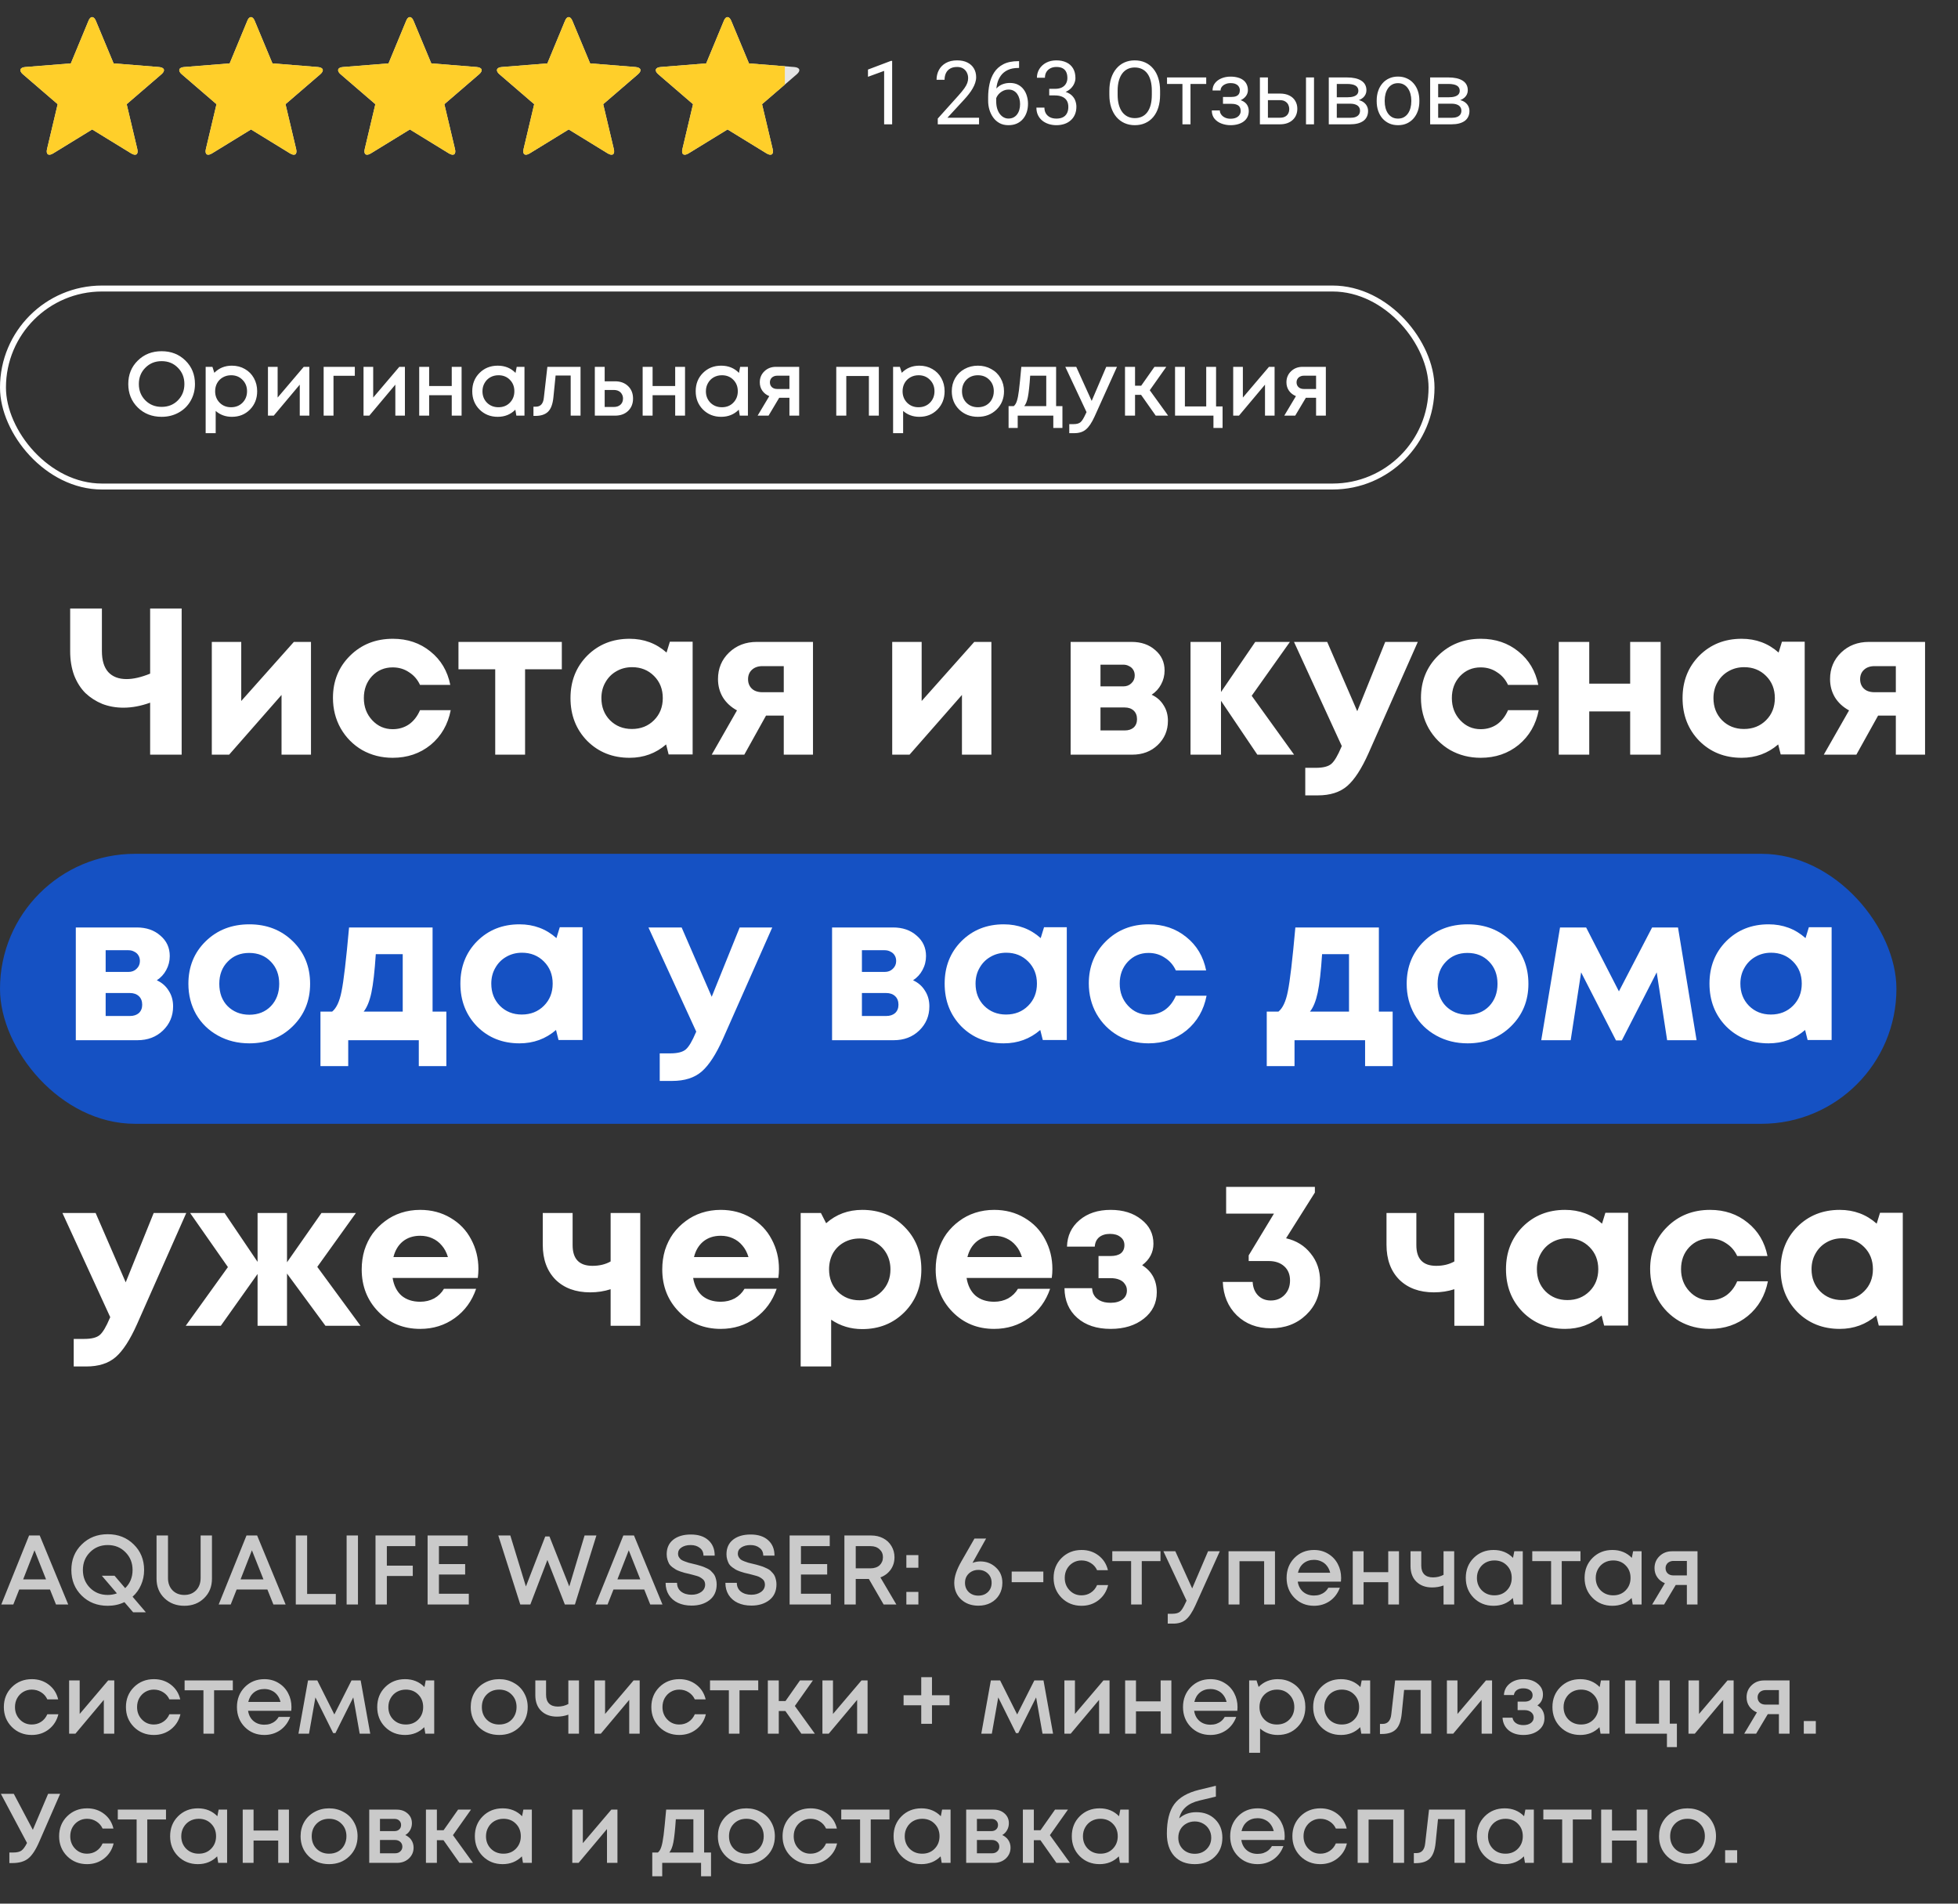
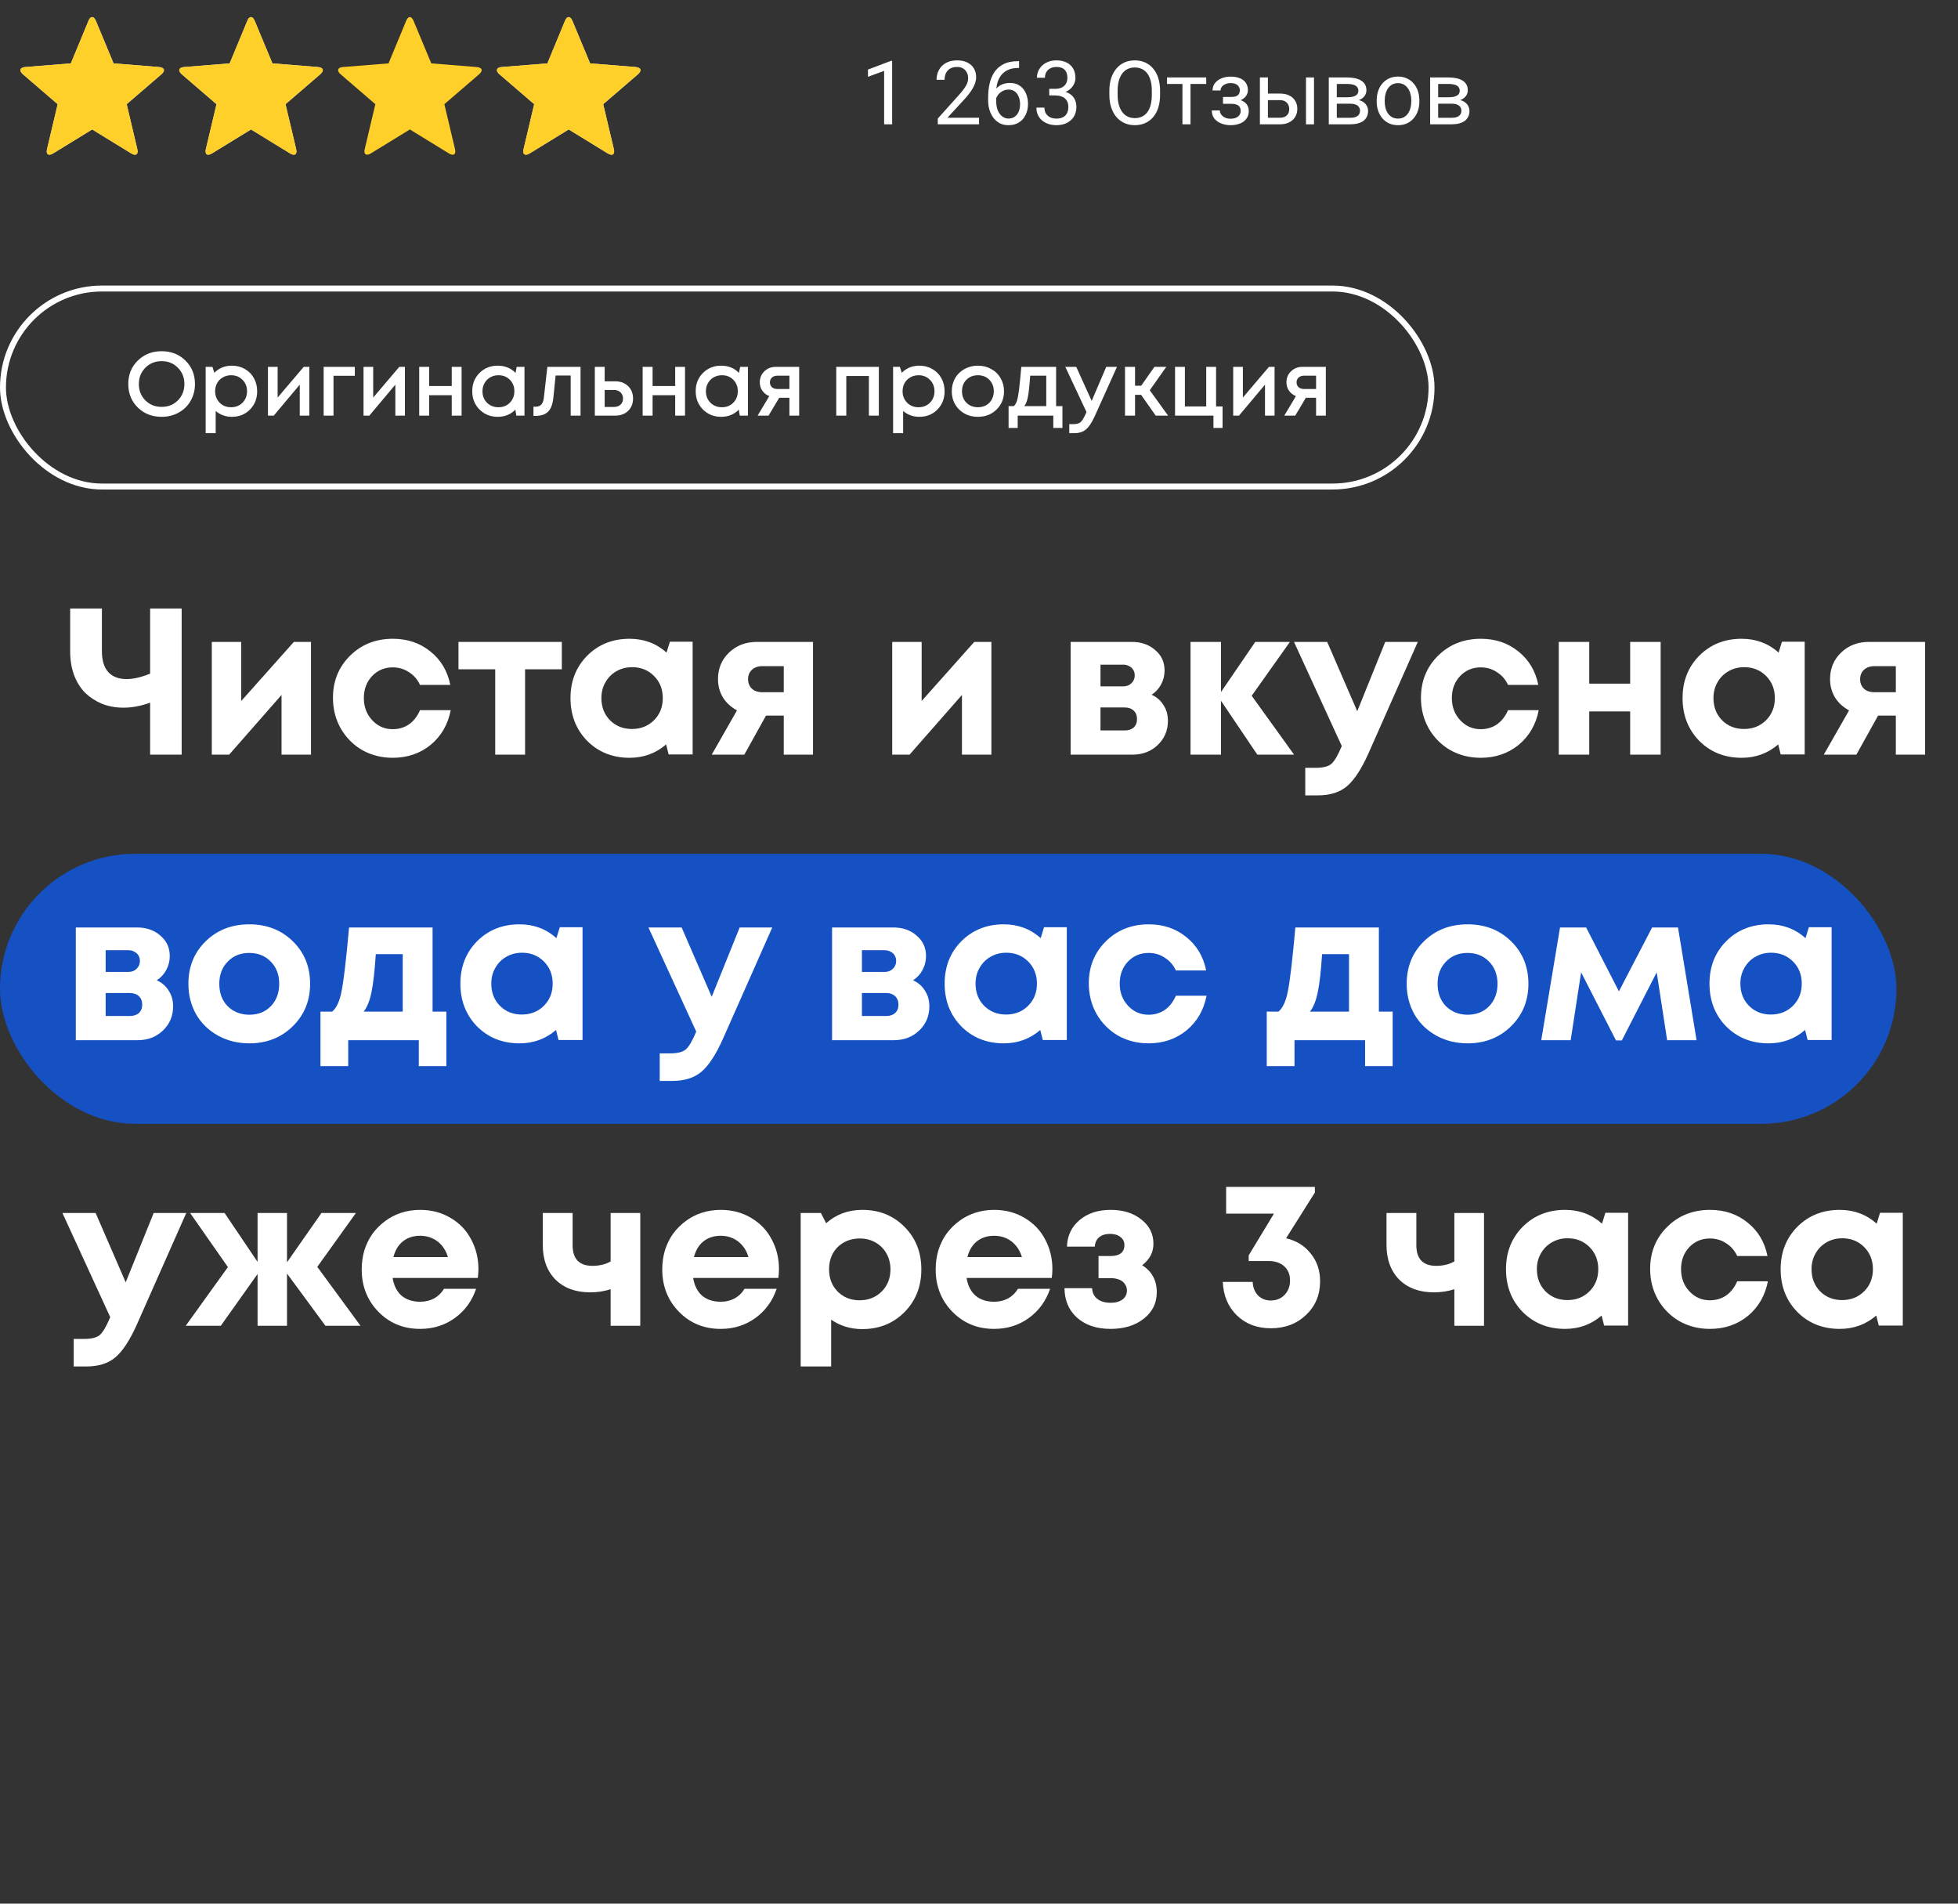
<svg xmlns="http://www.w3.org/2000/svg" width="288" height="280" viewBox="0 0 288 280" fill="none">
  <rect x="0" y="0" width="288" height="280" fill="#333333" stroke="none" />
-   <path d="M8.237 236L7.352 233.796H2.828L1.958 236H0.189L4.278 225.849H5.844L10.035 236H8.237ZM5.076 228.024L3.408 232.302H6.772L5.076 228.024ZM21.458 237.146H19.587L18.297 235.652C17.552 236.01 16.735 236.189 15.846 236.189C14.309 236.189 13.033 235.691 12.018 234.695C11.002 233.689 10.495 232.433 10.495 230.924C10.495 229.416 11.002 228.164 12.018 227.168C13.033 226.163 14.309 225.66 15.846 225.66C17.383 225.66 18.659 226.163 19.674 227.168C20.69 228.164 21.197 229.416 21.197 230.924C21.197 231.707 21.047 232.437 20.748 233.114C20.458 233.791 20.042 234.371 19.5 234.854L21.458 237.146ZM15.846 234.593C16.32 234.593 16.769 234.516 17.195 234.361L14.976 231.765H16.847L18.413 233.593C19.138 232.887 19.5 231.997 19.5 230.924C19.5 229.88 19.152 229.01 18.456 228.314C17.77 227.608 16.9 227.255 15.846 227.255C14.802 227.255 13.932 227.608 13.236 228.314C12.54 229.01 12.191 229.88 12.191 230.924C12.191 231.968 12.54 232.843 13.236 233.549C13.932 234.245 14.802 234.593 15.846 234.593ZM27.116 236.189C25.937 236.189 24.96 235.816 24.187 235.072C23.413 234.327 23.026 233.37 23.026 232.201V225.849H24.709V232.099C24.709 232.843 24.931 233.448 25.376 233.912C25.821 234.366 26.401 234.593 27.116 234.593C27.822 234.593 28.397 234.366 28.842 233.912C29.287 233.448 29.509 232.843 29.509 232.099V225.849H31.177V232.201C31.177 233.37 30.79 234.327 30.016 235.072C29.253 235.816 28.286 236.189 27.116 236.189ZM40.215 236L39.33 233.796H34.806L33.935 236H32.166L36.256 225.849H37.822L42.013 236H40.215ZM37.053 228.024L35.386 232.302H38.75L37.053 228.024ZM45.175 234.448H49.395V236H43.507V225.849H45.175V234.448ZM50.985 236V225.849H52.653V236H50.985ZM61.092 227.415H56.901V230.286H60.715V231.809H56.901V236H55.233V225.849H61.092V227.415ZM64.563 234.419H68.957V236H62.895V225.849H68.797V227.415H64.563V230.054H68.42V231.591H64.563V234.419ZM85.983 225.849H87.724L84.562 236H83.083L80.516 229.445L78.007 236H76.528L73.294 225.849H75.063L77.355 233.346L80.197 225.994H80.821L83.736 233.346L85.983 225.849ZM95.645 236L94.76 233.796H90.235L89.365 236H87.596L91.686 225.849H93.252L97.443 236H95.645ZM92.483 228.024L90.816 232.302H94.18L92.483 228.024ZM101.731 236.16C100.967 236.16 100.295 236.024 99.715 235.753C99.145 235.483 98.7 235.096 98.381 234.593C98.062 234.081 97.902 233.486 97.902 232.81H99.585C99.585 233.351 99.783 233.781 100.179 234.1C100.585 234.41 101.098 234.564 101.716 234.564C102.277 234.564 102.751 234.429 103.138 234.158C103.524 233.878 103.718 233.515 103.718 233.071C103.718 232.906 103.689 232.756 103.631 232.621C103.582 232.486 103.495 232.37 103.37 232.273C103.254 232.176 103.138 232.094 103.022 232.026C102.915 231.949 102.751 231.877 102.528 231.809C102.316 231.741 102.142 231.693 102.006 231.664C101.871 231.625 101.668 231.572 101.397 231.504C101.098 231.437 100.87 231.384 100.716 231.345C100.561 231.297 100.344 231.229 100.063 231.142C99.792 231.045 99.58 230.953 99.425 230.866C99.28 230.779 99.106 230.663 98.903 230.518C98.7 230.364 98.545 230.204 98.439 230.04C98.342 229.866 98.255 229.658 98.178 229.416C98.101 229.174 98.062 228.904 98.062 228.604C98.062 227.695 98.381 226.985 99.019 226.472C99.667 225.96 100.532 225.704 101.615 225.704C102.717 225.704 103.577 225.984 104.196 226.545C104.815 227.096 105.124 227.85 105.124 228.807H103.471C103.471 228.324 103.292 227.947 102.935 227.676C102.586 227.396 102.137 227.255 101.586 227.255C101.054 227.255 100.609 227.371 100.252 227.603C99.904 227.826 99.73 228.14 99.73 228.546C99.73 228.72 99.773 228.88 99.86 229.025C99.947 229.17 100.049 229.29 100.165 229.387C100.281 229.474 100.455 229.561 100.687 229.648C100.919 229.735 101.112 229.803 101.267 229.851C101.431 229.89 101.668 229.948 101.977 230.025C102.219 230.083 102.398 230.127 102.514 230.156C102.64 230.185 102.818 230.238 103.051 230.315C103.283 230.383 103.461 230.446 103.587 230.504C103.713 230.552 103.872 230.625 104.066 230.721C104.259 230.818 104.409 230.915 104.515 231.011C104.622 231.108 104.738 231.229 104.863 231.374C104.999 231.519 105.1 231.674 105.168 231.838C105.235 231.993 105.293 232.176 105.342 232.389C105.39 232.592 105.414 232.81 105.414 233.042C105.414 234.028 105.066 234.796 104.37 235.347C103.674 235.889 102.794 236.16 101.731 236.16ZM110.525 236.16C109.762 236.16 109.09 236.024 108.51 235.753C107.939 235.483 107.495 235.096 107.175 234.593C106.856 234.081 106.697 233.486 106.697 232.81H108.379C108.379 233.351 108.577 233.781 108.974 234.1C109.38 234.41 109.892 234.564 110.511 234.564C111.072 234.564 111.545 234.429 111.932 234.158C112.319 233.878 112.512 233.515 112.512 233.071C112.512 232.906 112.483 232.756 112.425 232.621C112.377 232.486 112.29 232.37 112.164 232.273C112.048 232.176 111.932 232.094 111.816 232.026C111.71 231.949 111.545 231.877 111.323 231.809C111.11 231.741 110.936 231.693 110.801 231.664C110.666 231.625 110.463 231.572 110.192 231.504C109.892 231.437 109.665 231.384 109.51 231.345C109.356 231.297 109.138 231.229 108.858 231.142C108.587 231.045 108.374 230.953 108.22 230.866C108.075 230.779 107.901 230.663 107.698 230.518C107.495 230.364 107.34 230.204 107.234 230.04C107.137 229.866 107.05 229.658 106.972 229.416C106.895 229.174 106.856 228.904 106.856 228.604C106.856 227.695 107.175 226.985 107.814 226.472C108.461 225.96 109.327 225.704 110.409 225.704C111.512 225.704 112.372 225.984 112.991 226.545C113.609 227.096 113.919 227.85 113.919 228.807H112.266C112.266 228.324 112.087 227.947 111.729 227.676C111.381 227.396 110.931 227.255 110.38 227.255C109.849 227.255 109.404 227.371 109.046 227.603C108.698 227.826 108.524 228.14 108.524 228.546C108.524 228.72 108.568 228.88 108.655 229.025C108.742 229.17 108.843 229.29 108.959 229.387C109.075 229.474 109.249 229.561 109.481 229.648C109.713 229.735 109.907 229.803 110.061 229.851C110.226 229.89 110.463 229.948 110.772 230.025C111.014 230.083 111.193 230.127 111.309 230.156C111.434 230.185 111.613 230.238 111.845 230.315C112.077 230.383 112.256 230.446 112.382 230.504C112.507 230.552 112.667 230.625 112.86 230.721C113.054 230.818 113.203 230.915 113.31 231.011C113.416 231.108 113.532 231.229 113.658 231.374C113.793 231.519 113.895 231.674 113.962 231.838C114.03 231.993 114.088 232.176 114.136 232.389C114.185 232.592 114.209 232.81 114.209 233.042C114.209 234.028 113.861 234.796 113.165 235.347C112.469 235.889 111.589 236.16 110.525 236.16ZM117.812 234.419H122.206V236H116.144V225.849H122.046V227.415H117.812V230.054H121.669V231.591H117.812V234.419ZM129.974 236L127.799 232.244H125.87V236H124.202V225.849H128.161C128.799 225.849 129.379 225.984 129.901 226.255C130.424 226.525 130.83 226.907 131.12 227.4C131.419 227.893 131.569 228.445 131.569 229.054C131.569 229.74 131.381 230.349 131.004 230.881C130.627 231.403 130.124 231.78 129.495 232.012L131.845 236H129.974ZM125.87 227.415V230.678H128.06C128.33 230.678 128.577 230.639 128.799 230.562C129.031 230.484 129.225 230.373 129.379 230.228C129.534 230.083 129.655 229.909 129.742 229.706C129.829 229.503 129.872 229.281 129.872 229.039C129.872 228.565 129.703 228.179 129.365 227.879C129.036 227.57 128.601 227.415 128.06 227.415H125.87ZM133.315 230.591V228.735H135.084V230.591H133.315ZM133.315 236V234.144H135.084V236H133.315ZM144.189 229.663C145.088 229.663 145.852 229.958 146.48 230.547C147.118 231.127 147.437 231.881 147.437 232.81C147.437 233.457 147.287 234.037 146.988 234.55C146.688 235.062 146.267 235.463 145.726 235.753C145.194 236.034 144.59 236.174 143.913 236.174C142.869 236.174 142.013 235.86 141.346 235.231C140.689 234.603 140.36 233.796 140.36 232.81C140.36 231.92 140.708 230.871 141.404 229.663L143.333 226.298H145.044C143.933 228.271 143.265 229.465 143.043 229.88C143.42 229.735 143.802 229.663 144.189 229.663ZM143.899 234.695C144.469 234.695 144.938 234.521 145.305 234.173C145.673 233.815 145.856 233.361 145.856 232.81C145.856 232.249 145.673 231.794 145.305 231.446C144.938 231.089 144.469 230.91 143.899 230.91C143.531 230.91 143.198 230.992 142.898 231.156C142.598 231.321 142.361 231.548 142.187 231.838C142.023 232.118 141.941 232.442 141.941 232.81C141.941 233.361 142.125 233.815 142.492 234.173C142.869 234.521 143.338 234.695 143.899 234.695ZM148.808 232.723V231.156H153.463V232.723H148.808ZM159.077 236.189C157.917 236.189 156.941 235.797 156.148 235.014C155.365 234.221 154.973 233.245 154.973 232.085C154.973 230.915 155.365 229.938 156.148 229.155C156.941 228.372 157.922 227.98 159.092 227.98C160.049 227.98 160.88 228.251 161.586 228.793C162.292 229.334 162.751 230.054 162.964 230.953H161.369C161.166 230.509 160.861 230.161 160.455 229.909C160.049 229.648 159.59 229.518 159.077 229.518C158.623 229.518 158.207 229.629 157.83 229.851C157.453 230.074 157.153 230.383 156.931 230.779C156.718 231.166 156.612 231.601 156.612 232.085C156.612 232.81 156.849 233.419 157.323 233.912C157.796 234.405 158.381 234.651 159.077 234.651C159.59 234.651 160.044 234.521 160.441 234.26C160.847 233.999 161.156 233.627 161.369 233.143H162.993C162.77 234.062 162.302 234.801 161.586 235.362C160.88 235.913 160.044 236.189 159.077 236.189ZM170.696 228.169V229.619H167.941V236H166.374V229.619H163.605V228.169H170.696ZM177.692 228.169H179.418L175.821 236.145C175.367 237.141 174.903 237.832 174.429 238.219C173.965 238.615 173.341 238.813 172.558 238.813H171.761V237.363H172.428C172.94 237.363 173.317 237.262 173.559 237.059C173.801 236.856 174.066 236.435 174.357 235.797L174.531 235.434L171.123 228.169H172.877L175.357 233.636L177.692 228.169ZM180.705 228.169H187.535V236H185.94V229.634H182.315V236H180.705V228.169ZM197.265 232.099C197.265 232.244 197.255 232.423 197.236 232.636H190.884C190.981 233.264 191.242 233.762 191.667 234.129C192.102 234.497 192.639 234.68 193.277 234.68C193.586 234.68 193.876 234.637 194.147 234.55C194.418 234.453 194.654 234.323 194.857 234.158C195.07 233.984 195.244 233.776 195.38 233.535H197.076C196.767 234.366 196.274 235.019 195.597 235.492C194.92 235.956 194.147 236.189 193.277 236.189C192.126 236.189 191.164 235.797 190.391 235.014C189.627 234.231 189.245 233.254 189.245 232.085C189.245 230.915 189.627 229.938 190.391 229.155C191.164 228.372 192.126 227.98 193.277 227.98C194.06 227.98 194.756 228.169 195.365 228.546C195.974 228.913 196.443 229.411 196.772 230.04C197.1 230.658 197.265 231.345 197.265 232.099ZM193.277 229.431C192.677 229.431 192.165 229.6 191.74 229.938C191.324 230.277 191.048 230.741 190.913 231.33H195.655C195.558 230.934 195.399 230.596 195.176 230.315C194.954 230.025 194.679 229.808 194.35 229.663C194.031 229.508 193.673 229.431 193.277 229.431ZM204.195 228.169H205.775V236H204.195V232.723H200.569V236H198.974V228.169H200.569V231.243H204.195V228.169ZM212.329 228.169H213.896V236H212.329V233.201C211.798 233.395 211.237 233.491 210.647 233.491C209.69 233.491 208.922 233.211 208.341 232.65C207.761 232.089 207.471 231.316 207.471 230.33V228.169H209.052V230.272C209.052 230.833 209.197 231.263 209.487 231.562C209.787 231.862 210.217 232.012 210.778 232.012C211.338 232.012 211.856 231.886 212.329 231.635V228.169ZM222.736 228.169H223.983V236H222.678L222.518 235.043C221.764 235.807 220.821 236.189 219.69 236.189C218.52 236.189 217.544 235.797 216.761 235.014C215.987 234.231 215.601 233.254 215.601 232.085C215.601 230.905 215.987 229.929 216.761 229.155C217.544 228.372 218.52 227.98 219.69 227.98C220.841 227.98 221.793 228.367 222.547 229.141L222.736 228.169ZM217.964 233.926C218.457 234.41 219.071 234.651 219.806 234.651C220.551 234.651 221.16 234.41 221.633 233.926C222.117 233.433 222.358 232.819 222.358 232.085C222.358 231.34 222.117 230.726 221.633 230.243C221.16 229.759 220.551 229.518 219.806 229.518C219.323 229.518 218.883 229.629 218.487 229.851C218.1 230.074 217.795 230.383 217.573 230.779C217.351 231.166 217.239 231.601 217.239 232.085C217.239 232.819 217.481 233.433 217.964 233.926ZM232.47 228.169V229.619H229.715V236H228.149V229.619H225.379V228.169H232.47ZM240.211 228.169H241.459V236H240.153L239.994 235.043C239.24 235.807 238.297 236.189 237.166 236.189C235.996 236.189 235.02 235.797 234.237 235.014C233.463 234.231 233.076 233.254 233.076 232.085C233.076 230.905 233.463 229.929 234.237 229.155C235.02 228.372 235.996 227.98 237.166 227.98C238.316 227.98 239.269 228.367 240.023 229.141L240.211 228.169ZM235.44 233.926C235.933 234.41 236.547 234.651 237.282 234.651C238.026 234.651 238.636 234.41 239.109 233.926C239.593 233.433 239.834 232.819 239.834 232.085C239.834 231.34 239.593 230.726 239.109 230.243C238.636 229.759 238.026 229.518 237.282 229.518C236.799 229.518 236.359 229.629 235.962 229.851C235.576 230.074 235.271 230.383 235.049 230.779C234.826 231.166 234.715 231.601 234.715 232.085C234.715 232.819 234.957 233.433 235.44 233.926ZM245.944 228.169H249.685V236H248.119V233.129H246.48L244.769 236H243.014L244.885 232.868C244.411 232.674 244.039 232.384 243.769 231.997C243.498 231.611 243.362 231.161 243.362 230.649C243.362 229.943 243.609 229.353 244.102 228.88C244.595 228.406 245.209 228.169 245.944 228.169ZM246.161 231.722H248.119V229.59H246.161C245.929 229.59 245.721 229.639 245.538 229.735C245.364 229.822 245.228 229.948 245.132 230.112C245.035 230.267 244.987 230.451 244.987 230.663C244.987 230.973 245.093 231.229 245.306 231.432C245.518 231.625 245.804 231.722 246.161 231.722ZM4.67 255.189C3.509 255.189 2.533 254.797 1.74 254.014C0.957 253.221 0.566 252.245 0.566 251.085C0.566 249.915 0.957 248.938 1.74 248.155C2.533 247.372 3.514 246.98 4.684 246.98C5.641 246.98 6.473 247.251 7.178 247.793C7.884 248.334 8.343 249.054 8.556 249.953H6.961C6.758 249.509 6.453 249.161 6.047 248.909C5.641 248.648 5.182 248.518 4.67 248.518C4.215 248.518 3.799 248.629 3.422 248.851C3.045 249.074 2.746 249.383 2.523 249.779C2.311 250.166 2.204 250.601 2.204 251.085C2.204 251.81 2.441 252.419 2.915 252.912C3.389 253.405 3.974 253.651 4.67 253.651C5.182 253.651 5.636 253.521 6.033 253.26C6.439 252.999 6.748 252.627 6.961 252.143H8.585C8.363 253.062 7.894 253.801 7.178 254.362C6.473 254.913 5.636 255.189 4.67 255.189ZM15.909 247.169H16.809V255H15.271V250.026L11.095 255H10.167V247.169H11.719V252.1L15.909 247.169ZM22.627 255.189C21.467 255.189 20.49 254.797 19.698 254.014C18.915 253.221 18.523 252.245 18.523 251.085C18.523 249.915 18.915 248.938 19.698 248.155C20.49 247.372 21.472 246.98 22.641 246.98C23.599 246.98 24.43 247.251 25.136 247.793C25.841 248.334 26.301 249.054 26.513 249.953H24.918C24.715 249.509 24.411 249.161 24.005 248.909C23.599 248.648 23.139 248.518 22.627 248.518C22.173 248.518 21.757 248.629 21.38 248.851C21.003 249.074 20.703 249.383 20.481 249.779C20.268 250.166 20.162 250.601 20.162 251.085C20.162 251.81 20.398 252.419 20.872 252.912C21.346 253.405 21.931 253.651 22.627 253.651C23.139 253.651 23.594 253.521 23.99 253.26C24.396 252.999 24.706 252.627 24.918 252.143H26.542C26.32 253.062 25.851 253.801 25.136 254.362C24.43 254.913 23.594 255.189 22.627 255.189ZM34.246 247.169V248.619H31.49V255H29.924V248.619H27.154V247.169H34.246ZM42.871 251.099C42.871 251.244 42.861 251.423 42.842 251.636H36.49C36.587 252.264 36.848 252.762 37.273 253.129C37.709 253.497 38.245 253.68 38.883 253.68C39.193 253.68 39.483 253.637 39.753 253.55C40.024 253.453 40.261 253.323 40.464 253.158C40.677 252.984 40.851 252.776 40.986 252.535H42.683C42.373 253.366 41.88 254.019 41.203 254.492C40.527 254.956 39.753 255.189 38.883 255.189C37.733 255.189 36.771 254.797 35.997 254.014C35.233 253.231 34.852 252.254 34.852 251.085C34.852 249.915 35.233 248.938 35.997 248.155C36.771 247.372 37.733 246.98 38.883 246.98C39.666 246.98 40.362 247.169 40.971 247.546C41.581 247.913 42.049 248.411 42.378 249.04C42.707 249.658 42.871 250.345 42.871 251.099ZM38.883 248.431C38.284 248.431 37.771 248.6 37.346 248.938C36.93 249.277 36.655 249.741 36.519 250.33H41.261C41.165 249.934 41.005 249.596 40.783 249.315C40.56 249.025 40.285 248.808 39.956 248.663C39.637 248.508 39.279 248.431 38.883 248.431ZM54.458 255H52.906L51.963 249.663L49.338 254.913H49.005L46.394 249.663L45.452 255H43.9L45.307 247.169H46.67L49.179 252.172L51.702 247.169H53.051L54.458 255ZM62.62 247.169H63.868V255H62.562L62.403 254.043C61.649 254.807 60.706 255.189 59.575 255.189C58.405 255.189 57.429 254.797 56.646 254.014C55.872 253.231 55.486 252.254 55.486 251.085C55.486 249.905 55.872 248.929 56.646 248.155C57.429 247.372 58.405 246.98 59.575 246.98C60.726 246.98 61.678 247.367 62.432 248.141L62.62 247.169ZM57.849 252.926C58.343 253.41 58.956 253.651 59.691 253.651C60.436 253.651 61.045 253.41 61.518 252.926C62.002 252.433 62.243 251.819 62.243 251.085C62.243 250.34 62.002 249.726 61.518 249.243C61.045 248.759 60.436 248.518 59.691 248.518C59.208 248.518 58.768 248.629 58.371 248.851C57.985 249.074 57.68 249.383 57.458 249.779C57.236 250.166 57.124 250.601 57.124 251.085C57.124 251.819 57.366 252.433 57.849 252.926ZM76.415 254.028C75.623 254.802 74.627 255.189 73.428 255.189C72.229 255.189 71.228 254.802 70.426 254.028C69.633 253.245 69.237 252.264 69.237 251.085C69.237 250.311 69.416 249.61 69.773 248.982C70.141 248.353 70.644 247.865 71.282 247.517C71.929 247.159 72.645 246.98 73.428 246.98C74.211 246.98 74.922 247.159 75.56 247.517C76.207 247.865 76.71 248.353 77.068 248.982C77.435 249.61 77.619 250.311 77.619 251.085C77.619 252.264 77.218 253.245 76.415 254.028ZM73.428 253.651C73.921 253.651 74.361 253.545 74.748 253.332C75.134 253.11 75.434 252.805 75.647 252.419C75.869 252.022 75.98 251.578 75.98 251.085C75.98 250.34 75.739 249.726 75.255 249.243C74.781 248.759 74.172 248.518 73.428 248.518C72.683 248.518 72.07 248.759 71.586 249.243C71.112 249.726 70.876 250.34 70.876 251.085C70.876 251.829 71.112 252.443 71.586 252.926C72.07 253.41 72.683 253.651 73.428 253.651ZM83.597 247.169H85.163V255H83.597V252.201C83.066 252.395 82.505 252.491 81.915 252.491C80.958 252.491 80.189 252.211 79.609 251.65C79.029 251.089 78.739 250.316 78.739 249.33V247.169H80.32V249.272C80.32 249.833 80.465 250.263 80.755 250.562C81.055 250.862 81.485 251.012 82.046 251.012C82.606 251.012 83.124 250.886 83.597 250.635V247.169ZM93.191 247.169H94.09V255H92.553V250.026L88.377 255H87.449V247.169H89V252.1L93.191 247.169ZM99.909 255.189C98.749 255.189 97.772 254.797 96.979 254.014C96.196 253.221 95.805 252.245 95.805 251.085C95.805 249.915 96.196 248.938 96.979 248.155C97.772 247.372 98.753 246.98 99.923 246.98C100.88 246.98 101.712 247.251 102.418 247.793C103.123 248.334 103.583 249.054 103.795 249.953H102.2C101.997 249.509 101.692 249.161 101.286 248.909C100.88 248.648 100.421 248.518 99.909 248.518C99.454 248.518 99.039 248.629 98.662 248.851C98.284 249.074 97.985 249.383 97.762 249.779C97.55 250.166 97.443 250.601 97.443 251.085C97.443 251.81 97.68 252.419 98.154 252.912C98.628 253.405 99.213 253.651 99.909 253.651C100.421 253.651 100.876 253.521 101.272 253.26C101.678 252.999 101.987 252.627 102.2 252.143H103.824C103.602 253.062 103.133 253.801 102.418 254.362C101.712 254.913 100.876 255.189 99.909 255.189ZM111.527 247.169V248.619H108.772V255H107.206V248.619H104.436V247.169H111.527ZM117.871 255L115.521 251.665H114.55V255H112.94V247.169H114.55V250.2H115.536L117.668 247.169H119.567L116.914 250.925L119.857 255H117.871ZM126.713 247.169H127.612V255H126.075V250.026L121.898 255H120.97V247.169H122.522V252.1L126.713 247.169ZM139.665 249.344V250.823H137.084V253.55H135.503V250.823H132.907V249.344H135.503V246.69H137.084V249.344H139.665ZM154.894 255H153.342L152.4 249.663L149.775 254.913H149.441L146.831 249.663L145.888 255H144.337L145.743 247.169H147.107L149.615 252.172L152.139 247.169H153.487L154.894 255ZM162.302 247.169H163.201V255H161.664V250.026L157.487 255H156.559V247.169H158.111V252.1L162.302 247.169ZM170.716 247.169H172.296V255H170.716V251.723H167.09V255H165.495V247.169H167.09V250.243H170.716V247.169ZM182.026 251.099C182.026 251.244 182.017 251.423 181.997 251.636H175.646C175.742 252.264 176.003 252.762 176.429 253.129C176.864 253.497 177.4 253.68 178.038 253.68C178.348 253.68 178.638 253.637 178.909 253.55C179.179 253.453 179.416 253.323 179.619 253.158C179.832 252.984 180.006 252.776 180.141 252.535H181.838C181.529 253.366 181.036 254.019 180.359 254.492C179.682 254.956 178.909 255.189 178.038 255.189C176.888 255.189 175.926 254.797 175.153 254.014C174.389 253.231 174.007 252.254 174.007 251.085C174.007 249.915 174.389 248.938 175.153 248.155C175.926 247.372 176.888 246.98 178.038 246.98C178.822 246.98 179.518 247.169 180.127 247.546C180.736 247.913 181.205 248.411 181.533 249.04C181.862 249.658 182.026 250.345 182.026 251.099ZM178.038 248.431C177.439 248.431 176.927 248.6 176.501 248.938C176.086 249.277 175.81 249.741 175.675 250.33H180.417C180.32 249.934 180.161 249.596 179.938 249.315C179.716 249.025 179.44 248.808 179.112 248.663C178.793 248.508 178.435 248.431 178.038 248.431ZM187.941 246.98C188.715 246.98 189.411 247.159 190.029 247.517C190.648 247.865 191.132 248.353 191.48 248.982C191.828 249.61 192.002 250.311 192.002 251.085C192.002 252.264 191.615 253.245 190.842 254.028C190.078 254.802 189.111 255.189 187.941 255.189C186.936 255.189 186.07 254.874 185.345 254.246V257.813H183.736V247.169H184.823L185.128 248.126C185.882 247.362 186.82 246.98 187.941 246.98ZM185.983 252.926C186.467 253.41 187.076 253.651 187.811 253.651C188.555 253.651 189.169 253.41 189.652 252.926C190.136 252.433 190.378 251.819 190.378 251.085C190.378 250.35 190.136 249.741 189.652 249.257C189.169 248.764 188.56 248.518 187.825 248.518C187.342 248.518 186.902 248.629 186.506 248.851C186.109 249.074 185.8 249.383 185.577 249.779C185.365 250.166 185.258 250.601 185.258 251.085C185.258 251.819 185.5 252.433 185.983 252.926ZM200.289 247.169H201.536V255H200.231L200.071 254.043C199.317 254.807 198.375 255.189 197.243 255.189C196.074 255.189 195.097 254.797 194.314 254.014C193.541 253.231 193.154 252.254 193.154 251.085C193.154 249.905 193.541 248.929 194.314 248.155C195.097 247.372 196.074 246.98 197.243 246.98C198.394 246.98 199.346 247.367 200.1 248.141L200.289 247.169ZM195.518 252.926C196.011 253.41 196.625 253.651 197.359 253.651C198.104 253.651 198.713 253.41 199.187 252.926C199.67 252.433 199.912 251.819 199.912 251.085C199.912 250.34 199.67 249.726 199.187 249.243C198.713 248.759 198.104 248.518 197.359 248.518C196.876 248.518 196.436 248.629 196.04 248.851C195.653 249.074 195.349 249.383 195.126 249.779C194.904 250.166 194.793 250.601 194.793 251.085C194.793 251.819 195.034 252.433 195.518 252.926ZM205.209 247.169H210.531V255H208.951V248.561H206.529L206.181 252.027C206.074 253.129 205.789 253.908 205.325 254.362C204.871 254.816 204.18 255.044 203.251 255.044H202.976V253.564H203.353C204.117 253.564 204.547 253.086 204.644 252.129L205.209 247.169ZM218.567 247.169H219.466V255H217.929V250.026L213.752 255H212.824V247.169H214.376V252.1L218.567 247.169ZM226.14 250.838C226.826 251.244 227.17 251.877 227.17 252.738C227.17 253.463 226.88 254.053 226.3 254.507C225.72 254.961 224.975 255.189 224.066 255.189C223.187 255.189 222.466 254.961 221.906 254.507C221.354 254.043 221.055 253.424 221.006 252.651H222.471C222.529 252.989 222.698 253.255 222.979 253.448C223.259 253.642 223.622 253.738 224.066 253.738C224.521 253.738 224.888 253.637 225.168 253.434C225.449 253.221 225.589 252.95 225.589 252.622C225.589 252.303 225.463 252.042 225.212 251.839C224.97 251.636 224.646 251.534 224.24 251.534H223.225V250.287H224.24C224.608 250.287 224.898 250.205 225.11 250.04C225.323 249.866 225.429 249.634 225.429 249.344C225.429 249.035 225.304 248.788 225.052 248.605C224.801 248.421 224.468 248.329 224.052 248.329C223.675 248.329 223.361 248.416 223.109 248.59C222.867 248.764 222.722 249.006 222.674 249.315H221.209C221.248 248.619 221.533 248.058 222.065 247.633C222.606 247.198 223.283 246.98 224.095 246.98C224.927 246.98 225.608 247.193 226.14 247.619C226.681 248.044 226.952 248.581 226.952 249.228C226.952 249.924 226.681 250.461 226.14 250.838ZM235.481 247.169H236.728V255H235.423L235.264 254.043C234.51 254.807 233.567 255.189 232.436 255.189C231.266 255.189 230.29 254.797 229.507 254.014C228.733 253.231 228.346 252.254 228.346 251.085C228.346 249.905 228.733 248.929 229.507 248.155C230.29 247.372 231.266 246.98 232.436 246.98C233.586 246.98 234.539 247.367 235.293 248.141L235.481 247.169ZM230.71 252.926C231.203 253.41 231.817 253.651 232.552 253.651C233.296 253.651 233.905 253.41 234.379 252.926C234.863 252.433 235.104 251.819 235.104 251.085C235.104 250.34 234.863 249.726 234.379 249.243C233.905 248.759 233.296 248.518 232.552 248.518C232.069 248.518 231.629 248.629 231.232 248.851C230.846 249.074 230.541 249.383 230.319 249.779C230.096 250.166 229.985 250.601 229.985 251.085C229.985 251.819 230.227 252.433 230.71 252.926ZM245.608 253.521H246.652V256.972H245.187V255H239.024V247.169H240.605V253.521H244.027V247.169H245.608V253.521ZM254.099 247.169H254.999V255H253.461V250.026L249.285 255H248.357V247.169H249.908V252.1L254.099 247.169ZM259.483 247.169H263.224V255H261.658V252.129H260.019L258.308 255H256.553L258.424 251.868C257.95 251.674 257.578 251.384 257.307 250.997C257.037 250.611 256.901 250.161 256.901 249.649C256.901 248.943 257.148 248.353 257.641 247.88C258.134 247.406 258.748 247.169 259.483 247.169ZM259.7 250.722H261.658V248.59H259.7C259.468 248.59 259.26 248.639 259.077 248.735C258.903 248.822 258.767 248.948 258.671 249.112C258.574 249.267 258.526 249.451 258.526 249.663C258.526 249.973 258.632 250.229 258.845 250.432C259.057 250.625 259.342 250.722 259.7 250.722ZM265.318 255V253.144H267.087V255H265.318ZM7.077 263.849H8.846L5.815 270.795C5.284 272.042 4.732 272.893 4.162 273.347C3.601 273.802 2.818 274.029 1.813 274.029H1.378V272.477H1.972C2.485 272.477 2.876 272.385 3.147 272.202C3.418 272.008 3.693 271.631 3.974 271.071L0.131 263.849H2.03L4.829 269.142L7.077 263.849ZM12.799 274.189C11.638 274.189 10.662 273.797 9.869 273.014C9.086 272.221 8.695 271.245 8.695 270.085C8.695 268.915 9.086 267.938 9.869 267.155C10.662 266.372 11.643 265.98 12.813 265.98C13.77 265.98 14.602 266.251 15.307 266.793C16.013 267.334 16.472 268.054 16.685 268.953H15.09C14.887 268.509 14.582 268.161 14.176 267.909C13.77 267.648 13.311 267.518 12.799 267.518C12.344 267.518 11.928 267.629 11.551 267.851C11.174 268.074 10.875 268.383 10.652 268.779C10.44 269.166 10.333 269.601 10.333 270.085C10.333 270.81 10.57 271.419 11.044 271.912C11.518 272.405 12.102 272.651 12.799 272.651C13.311 272.651 13.765 272.521 14.162 272.26C14.568 271.999 14.877 271.627 15.09 271.143H16.714C16.492 272.062 16.023 272.801 15.307 273.362C14.602 273.913 13.765 274.189 12.799 274.189ZM24.417 266.169V267.619H21.662V274H20.096V267.619H17.326V266.169H24.417ZM32.158 266.169H33.405V274H32.1L31.941 273.043C31.186 273.807 30.244 274.189 29.113 274.189C27.943 274.189 26.966 273.797 26.183 273.014C25.41 272.231 25.023 271.254 25.023 270.085C25.023 268.905 25.41 267.929 26.183 267.155C26.966 266.372 27.943 265.98 29.113 265.98C30.263 265.98 31.215 266.367 31.97 267.141L32.158 266.169ZM27.387 271.926C27.88 272.41 28.494 272.651 29.229 272.651C29.973 272.651 30.582 272.41 31.056 271.926C31.539 271.433 31.781 270.819 31.781 270.085C31.781 269.34 31.539 268.726 31.056 268.243C30.582 267.759 29.973 267.518 29.229 267.518C28.745 267.518 28.305 267.629 27.909 267.851C27.522 268.074 27.218 268.383 26.995 268.779C26.773 269.166 26.662 269.601 26.662 270.085C26.662 270.819 26.904 271.433 27.387 271.926ZM40.922 266.169H42.502V274H40.922V270.723H37.296V274H35.701V266.169H37.296V269.243H40.922V266.169ZM51.391 273.028C50.598 273.802 49.603 274.189 48.404 274.189C47.205 274.189 46.204 273.802 45.402 273.028C44.609 272.245 44.213 271.264 44.213 270.085C44.213 269.311 44.392 268.61 44.749 267.982C45.117 267.353 45.619 266.865 46.258 266.517C46.905 266.159 47.621 265.98 48.404 265.98C49.187 265.98 49.897 266.159 50.535 266.517C51.183 266.865 51.686 267.353 52.044 267.982C52.411 268.61 52.595 269.311 52.595 270.085C52.595 271.264 52.194 272.245 51.391 273.028ZM48.404 272.651C48.897 272.651 49.337 272.545 49.723 272.332C50.11 272.11 50.41 271.805 50.623 271.419C50.845 271.022 50.956 270.578 50.956 270.085C50.956 269.34 50.714 268.726 50.231 268.243C49.757 267.759 49.148 267.518 48.404 267.518C47.659 267.518 47.045 267.759 46.562 268.243C46.088 268.726 45.851 269.34 45.851 270.085C45.851 270.829 46.088 271.443 46.562 271.926C47.045 272.41 47.659 272.651 48.404 272.651ZM59.617 269.91C59.801 269.988 59.965 270.089 60.11 270.215C60.265 270.331 60.395 270.471 60.502 270.636C60.608 270.79 60.69 270.964 60.748 271.158C60.806 271.351 60.835 271.549 60.835 271.752C60.835 272.39 60.603 272.927 60.139 273.362C59.675 273.787 59.095 274 58.399 274H54.31V266.169H58.341C58.998 266.169 59.535 266.358 59.951 266.735C60.376 267.102 60.589 267.581 60.589 268.17C60.589 268.538 60.502 268.876 60.328 269.185C60.154 269.495 59.917 269.736 59.617 269.91ZM58.994 268.431C58.994 268.161 58.902 267.943 58.718 267.779C58.544 267.614 58.312 267.532 58.022 267.532H55.89V269.33H58.022C58.312 269.33 58.544 269.248 58.718 269.084C58.902 268.92 58.994 268.702 58.994 268.431ZM58.109 272.593C58.428 272.593 58.684 272.501 58.878 272.318C59.081 272.134 59.182 271.902 59.182 271.622C59.182 271.332 59.081 271.095 58.878 270.911C58.675 270.727 58.414 270.636 58.095 270.636H55.89V272.593H58.109ZM67.582 274L65.232 270.665H64.261V274H62.651V266.169H64.261V269.2H65.247L67.379 266.169H69.278L66.624 269.925L69.568 274H67.582ZM76.981 266.169H78.228V274H76.923L76.763 273.043C76.009 273.807 75.067 274.189 73.935 274.189C72.766 274.189 71.789 273.797 71.006 273.014C70.233 272.231 69.846 271.254 69.846 270.085C69.846 268.905 70.233 267.929 71.006 267.155C71.789 266.372 72.766 265.98 73.935 265.98C75.086 265.98 76.038 266.367 76.792 267.141L76.981 266.169ZM72.21 271.926C72.703 272.41 73.317 272.651 74.051 272.651C74.796 272.651 75.405 272.41 75.879 271.926C76.362 271.433 76.604 270.819 76.604 270.085C76.604 269.34 76.362 268.726 75.879 268.243C75.405 267.759 74.796 267.518 74.051 267.518C73.568 267.518 73.128 267.629 72.732 267.851C72.345 268.074 72.04 268.383 71.818 268.779C71.596 269.166 71.484 269.601 71.484 270.085C71.484 270.819 71.726 271.433 72.21 271.926ZM89.92 266.169H90.819V274H89.282V269.026L85.105 274H84.177V266.169H85.729V271.1L89.92 266.169ZM103.568 272.477H104.584V275.972H103.119V274H97.405V275.972H95.941V272.477H96.767C96.99 272.294 97.159 272.013 97.275 271.636C97.4 271.259 97.512 270.689 97.608 269.925C97.705 269.152 97.831 267.9 97.985 266.169H103.568V272.477ZM99.406 267.59C99.3 269.166 99.179 270.297 99.044 270.984C98.909 271.67 98.71 272.168 98.449 272.477H101.988V267.59H99.406ZM112.769 273.028C111.976 273.802 110.98 274.189 109.782 274.189C108.583 274.189 107.582 273.802 106.78 273.028C105.987 272.245 105.591 271.264 105.591 270.085C105.591 269.311 105.769 268.61 106.127 267.982C106.495 267.353 106.997 266.865 107.635 266.517C108.283 266.159 108.999 265.98 109.782 265.98C110.565 265.98 111.275 266.159 111.913 266.517C112.561 266.865 113.064 267.353 113.422 267.982C113.789 268.61 113.973 269.311 113.973 270.085C113.973 271.264 113.571 272.245 112.769 273.028ZM109.782 272.651C110.275 272.651 110.715 272.545 111.101 272.332C111.488 272.11 111.788 271.805 112 271.419C112.223 271.022 112.334 270.578 112.334 270.085C112.334 269.34 112.092 268.726 111.609 268.243C111.135 267.759 110.526 267.518 109.782 267.518C109.037 267.518 108.423 267.759 107.94 268.243C107.466 268.726 107.229 269.34 107.229 270.085C107.229 270.829 107.466 271.443 107.94 271.926C108.423 272.41 109.037 272.651 109.782 272.651ZM119.211 274.189C118.051 274.189 117.075 273.797 116.282 273.014C115.499 272.221 115.107 271.245 115.107 270.085C115.107 268.915 115.499 267.938 116.282 267.155C117.075 266.372 118.056 265.98 119.226 265.98C120.183 265.98 121.015 266.251 121.72 266.793C122.426 267.334 122.885 268.054 123.098 268.953H121.503C121.3 268.509 120.995 268.161 120.589 267.909C120.183 267.648 119.724 267.518 119.211 267.518C118.757 267.518 118.341 267.629 117.964 267.851C117.587 268.074 117.288 268.383 117.065 268.779C116.852 269.166 116.746 269.601 116.746 270.085C116.746 270.81 116.983 271.419 117.457 271.912C117.93 272.405 118.515 272.651 119.211 272.651C119.724 272.651 120.178 272.521 120.575 272.26C120.981 271.999 121.29 271.627 121.503 271.143H123.127C122.905 272.062 122.436 272.801 121.72 273.362C121.015 273.913 120.178 274.189 119.211 274.189ZM130.83 266.169V267.619H128.075V274H126.509V267.619H123.739V266.169H130.83ZM138.571 266.169H139.818V274H138.513L138.354 273.043C137.599 273.807 136.657 274.189 135.526 274.189C134.356 274.189 133.379 273.797 132.596 273.014C131.823 272.231 131.436 271.254 131.436 270.085C131.436 268.905 131.823 267.929 132.596 267.155C133.379 266.372 134.356 265.98 135.526 265.98C136.676 265.98 137.628 266.367 138.383 267.141L138.571 266.169ZM133.8 271.926C134.293 272.41 134.907 272.651 135.642 272.651C136.386 272.651 136.995 272.41 137.469 271.926C137.952 271.433 138.194 270.819 138.194 270.085C138.194 269.34 137.952 268.726 137.469 268.243C136.995 267.759 136.386 267.518 135.642 267.518C135.158 267.518 134.718 267.629 134.322 267.851C133.935 268.074 133.631 268.383 133.408 268.779C133.186 269.166 133.075 269.601 133.075 270.085C133.075 270.819 133.317 271.433 133.8 271.926ZM147.421 269.91C147.605 269.988 147.769 270.089 147.914 270.215C148.069 270.331 148.2 270.471 148.306 270.636C148.412 270.79 148.495 270.964 148.553 271.158C148.611 271.351 148.64 271.549 148.64 271.752C148.64 272.39 148.408 272.927 147.943 273.362C147.479 273.787 146.899 274 146.203 274H142.114V266.169H146.145C146.803 266.169 147.339 266.358 147.755 266.735C148.18 267.102 148.393 267.581 148.393 268.17C148.393 268.538 148.306 268.876 148.132 269.185C147.958 269.495 147.721 269.736 147.421 269.91ZM146.798 268.431C146.798 268.161 146.706 267.943 146.522 267.779C146.348 267.614 146.116 267.532 145.826 267.532H143.694V269.33H145.826C146.116 269.33 146.348 269.248 146.522 269.084C146.706 268.92 146.798 268.702 146.798 268.431ZM145.913 272.593C146.232 272.593 146.488 272.501 146.682 272.318C146.885 272.134 146.986 271.902 146.986 271.622C146.986 271.332 146.885 271.095 146.682 270.911C146.479 270.727 146.218 270.636 145.899 270.636H143.694V272.593H145.913ZM155.386 274L153.036 270.665H152.065V274H150.455V266.169H152.065V269.2H153.051L155.183 266.169H157.082L154.429 269.925L157.372 274H155.386ZM164.785 266.169H166.032V274H164.727L164.567 273.043C163.813 273.807 162.871 274.189 161.739 274.189C160.57 274.189 159.593 273.797 158.81 273.014C158.037 272.231 157.65 271.254 157.65 270.085C157.65 268.905 158.037 267.929 158.81 267.155C159.593 266.372 160.57 265.98 161.739 265.98C162.89 265.98 163.842 266.367 164.596 267.141L164.785 266.169ZM160.014 271.926C160.507 272.41 161.121 272.651 161.855 272.651C162.6 272.651 163.209 272.41 163.683 271.926C164.166 271.433 164.408 270.819 164.408 270.085C164.408 269.34 164.166 268.726 163.683 268.243C163.209 267.759 162.6 267.518 161.855 267.518C161.372 267.518 160.932 267.629 160.536 267.851C160.149 268.074 159.845 268.383 159.622 268.779C159.4 269.166 159.289 269.601 159.289 270.085C159.289 270.819 159.53 271.433 160.014 271.926ZM175.969 266.546C177.1 266.546 178.019 266.894 178.725 267.59C179.44 268.286 179.798 269.19 179.798 270.302C179.798 271.453 179.421 272.39 178.667 273.115C177.922 273.831 176.946 274.189 175.737 274.189C174.461 274.189 173.456 273.792 172.721 272.999C171.996 272.197 171.633 271.1 171.633 269.707C171.633 267.803 171.996 266.358 172.721 265.371C173.456 264.376 174.679 263.67 176.39 263.254L178.841 262.66V264.255L176.419 264.835C174.746 265.231 173.755 266.106 173.446 267.46C174.123 266.851 174.964 266.546 175.969 266.546ZM175.737 272.666C176.433 272.666 177.009 272.443 177.463 271.999C177.927 271.544 178.159 270.979 178.159 270.302C178.159 269.848 178.053 269.442 177.84 269.084C177.627 268.716 177.337 268.431 176.97 268.228C176.603 268.016 176.192 267.909 175.737 267.909C175.283 267.909 174.867 268.016 174.49 268.228C174.123 268.431 173.833 268.716 173.62 269.084C173.417 269.442 173.315 269.848 173.315 270.302C173.315 270.979 173.543 271.544 173.997 271.999C174.461 272.443 175.041 272.666 175.737 272.666ZM188.966 270.099C188.966 270.244 188.956 270.423 188.937 270.636H182.585C182.682 271.264 182.943 271.762 183.368 272.129C183.803 272.497 184.34 272.68 184.978 272.68C185.287 272.68 185.577 272.637 185.848 272.55C186.119 272.453 186.356 272.323 186.559 272.158C186.771 271.984 186.945 271.776 187.081 271.535H188.777C188.468 272.366 187.975 273.019 187.298 273.492C186.621 273.956 185.848 274.189 184.978 274.189C183.827 274.189 182.865 273.797 182.092 273.014C181.328 272.231 180.946 271.254 180.946 270.085C180.946 268.915 181.328 267.938 182.092 267.155C182.865 266.372 183.827 265.98 184.978 265.98C185.761 265.98 186.457 266.169 187.066 266.546C187.675 266.913 188.144 267.411 188.473 268.04C188.802 268.658 188.966 269.345 188.966 270.099ZM184.978 267.431C184.378 267.431 183.866 267.6 183.441 267.938C183.025 268.277 182.749 268.741 182.614 269.33H187.356C187.259 268.934 187.1 268.596 186.878 268.315C186.655 268.025 186.38 267.808 186.051 267.663C185.732 267.508 185.374 267.431 184.978 267.431ZM194.199 274.189C193.039 274.189 192.062 273.797 191.27 273.014C190.487 272.221 190.095 271.245 190.095 270.085C190.095 268.915 190.487 267.938 191.27 267.155C192.062 266.372 193.044 265.98 194.213 265.98C195.171 265.98 196.002 266.251 196.708 266.793C197.414 267.334 197.873 268.054 198.085 268.953H196.49C196.287 268.509 195.983 268.161 195.577 267.909C195.171 267.648 194.711 267.518 194.199 267.518C193.745 267.518 193.329 267.629 192.952 267.851C192.575 268.074 192.275 268.383 192.053 268.779C191.84 269.166 191.734 269.601 191.734 270.085C191.734 270.81 191.971 271.419 192.444 271.912C192.918 272.405 193.503 272.651 194.199 272.651C194.711 272.651 195.166 272.521 195.562 272.26C195.968 271.999 196.278 271.627 196.49 271.143H198.114C197.892 272.062 197.423 272.801 196.708 273.362C196.002 273.913 195.166 274.189 194.199 274.189ZM199.696 266.169H206.527V274H204.931V267.634H201.306V274H199.696V266.169ZM210.194 266.169H215.516V274H213.936V267.561H211.514L211.166 271.027C211.059 272.129 210.774 272.908 210.31 273.362C209.856 273.816 209.165 274.044 208.236 274.044H207.961V272.564H208.338C209.102 272.564 209.532 272.086 209.629 271.129L210.194 266.169ZM224.364 266.169H225.611V274H224.306L224.147 273.043C223.393 273.807 222.45 274.189 221.319 274.189C220.149 274.189 219.172 273.797 218.389 273.014C217.616 272.231 217.229 271.254 217.229 270.085C217.229 268.905 217.616 267.929 218.389 267.155C219.172 266.372 220.149 265.98 221.319 265.98C222.469 265.98 223.422 266.367 224.176 267.141L224.364 266.169ZM219.593 271.926C220.086 272.41 220.7 272.651 221.435 272.651C222.179 272.651 222.788 272.41 223.262 271.926C223.745 271.433 223.987 270.819 223.987 270.085C223.987 269.34 223.745 268.726 223.262 268.243C222.788 267.759 222.179 267.518 221.435 267.518C220.951 267.518 220.512 267.629 220.115 267.851C219.728 268.074 219.424 268.383 219.202 268.779C218.979 269.166 218.868 269.601 218.868 270.085C218.868 270.819 219.11 271.433 219.593 271.926ZM234.099 266.169V267.619H231.344V274H229.778V267.619H227.008V266.169H234.099ZM240.732 266.169H242.313V274H240.732V270.723H237.107V274H235.512V266.169H237.107V269.243H240.732V266.169ZM251.202 273.028C250.409 273.802 249.414 274.189 248.215 274.189C247.016 274.189 246.015 273.802 245.213 273.028C244.42 272.245 244.024 271.264 244.024 270.085C244.024 269.311 244.203 268.61 244.56 267.982C244.928 267.353 245.43 266.865 246.068 266.517C246.716 266.159 247.432 265.98 248.215 265.98C248.998 265.98 249.708 266.159 250.346 266.517C250.994 266.865 251.497 267.353 251.855 267.982C252.222 268.61 252.406 269.311 252.406 270.085C252.406 271.264 252.005 272.245 251.202 273.028ZM248.215 272.651C248.708 272.651 249.148 272.545 249.534 272.332C249.921 272.11 250.221 271.805 250.433 271.419C250.656 271.022 250.767 270.578 250.767 270.085C250.767 269.34 250.525 268.726 250.042 268.243C249.568 267.759 248.959 267.518 248.215 267.518C247.47 267.518 246.856 267.759 246.373 268.243C245.899 268.726 245.662 269.34 245.662 270.085C245.662 270.829 245.899 271.443 246.373 271.926C246.856 272.41 247.47 272.651 248.215 272.651ZM253.748 274V272.144H255.517V274H253.748Z" fill="#CACACA" />
  <rect x="0.438" y="42.438" width="210.124" height="29.123" rx="14.562" stroke="white" stroke-width="0.876" />
  <path d="M23.773 61.308C22.364 61.308 21.194 60.851 20.264 59.938C19.333 59.017 18.868 57.865 18.868 56.483C18.868 55.1 19.333 53.953 20.264 53.04C21.194 52.119 22.364 51.658 23.773 51.658C25.182 51.658 26.351 52.119 27.282 53.04C28.212 53.953 28.677 55.1 28.677 56.483C28.677 57.386 28.465 58.211 28.039 58.955C27.623 59.69 27.038 60.266 26.285 60.683C25.54 61.099 24.703 61.308 23.773 61.308ZM21.38 58.889C22.018 59.526 22.816 59.846 23.773 59.846C24.738 59.846 25.536 59.526 26.165 58.889C26.803 58.242 27.122 57.44 27.122 56.483C27.122 55.526 26.803 54.728 26.165 54.09C25.536 53.443 24.738 53.12 23.773 53.12C22.816 53.12 22.018 53.443 21.38 54.09C20.742 54.728 20.423 55.526 20.423 56.483C20.423 57.44 20.742 58.242 21.38 58.889ZM34.104 53.785C34.813 53.785 35.451 53.948 36.018 54.276C36.585 54.595 37.028 55.043 37.347 55.619C37.666 56.195 37.826 56.837 37.826 57.546C37.826 58.627 37.471 59.526 36.762 60.244C36.062 60.953 35.176 61.308 34.104 61.308C33.182 61.308 32.389 61.02 31.725 60.444V63.713H30.25V53.957H31.246L31.526 54.834C32.217 54.135 33.076 53.785 34.104 53.785ZM32.31 59.234C32.753 59.677 33.311 59.899 33.984 59.899C34.667 59.899 35.229 59.677 35.672 59.234C36.115 58.782 36.337 58.219 36.337 57.546C36.337 56.873 36.115 56.314 35.672 55.871C35.229 55.419 34.671 55.193 33.998 55.193C33.555 55.193 33.151 55.295 32.788 55.499C32.425 55.703 32.141 55.986 31.938 56.35C31.743 56.704 31.645 57.103 31.645 57.546C31.645 58.219 31.867 58.782 32.31 59.234ZM44.677 53.957H45.501V61.135H44.092V56.576L40.264 61.135H39.413V53.957H40.836V58.476L44.677 53.957ZM52.19 53.957V55.273H49.053V61.135H47.604V53.957H52.19ZM58.734 53.957H59.559V61.135H58.15V56.576L54.322 61.135H53.471V53.957H54.893V58.476L58.734 53.957ZM66.446 53.957H67.895V61.135H66.446V58.131H63.123V61.135H61.661V53.957H63.123V56.775H66.446V53.957ZM76.002 53.957H77.145V61.135H75.949L75.803 60.258C75.112 60.958 74.248 61.308 73.211 61.308C72.139 61.308 71.244 60.949 70.526 60.231C69.817 59.513 69.463 58.618 69.463 57.546C69.463 56.465 69.817 55.57 70.526 54.861C71.244 54.143 72.139 53.785 73.211 53.785C74.266 53.785 75.138 54.139 75.83 54.848L76.002 53.957ZM71.629 59.234C72.081 59.677 72.644 59.899 73.317 59.899C74 59.899 74.558 59.677 74.992 59.234C75.435 58.782 75.657 58.219 75.657 57.546C75.657 56.864 75.435 56.301 74.992 55.858C74.558 55.415 74 55.193 73.317 55.193C72.874 55.193 72.471 55.295 72.108 55.499C71.754 55.703 71.474 55.986 71.271 56.35C71.067 56.704 70.965 57.103 70.965 57.546C70.965 58.219 71.186 58.782 71.629 59.234ZM80.512 53.957H85.39V61.135H83.941V55.233H81.722L81.403 58.41C81.305 59.42 81.044 60.133 80.618 60.55C80.202 60.966 79.568 61.175 78.718 61.175H78.465V59.819H78.811C79.511 59.819 79.905 59.38 79.994 58.503L80.512 53.957ZM90.469 56.084C91.258 56.084 91.896 56.319 92.383 56.788C92.87 57.258 93.114 57.87 93.114 58.623C93.114 59.367 92.87 59.974 92.383 60.444C91.896 60.904 91.258 61.135 90.469 61.135H87.492V53.957H88.941V56.084H90.469ZM90.296 59.859C90.695 59.859 91.019 59.748 91.267 59.526C91.515 59.296 91.639 58.995 91.639 58.623C91.639 58.374 91.581 58.157 91.466 57.971C91.36 57.776 91.205 57.626 91.001 57.519C90.797 57.413 90.562 57.36 90.296 57.36H88.941V59.859H90.296ZM99.312 53.957H100.761V61.135H99.312V58.131H95.989V61.135H94.527V53.957H95.989V56.775H99.312V53.957ZM108.868 53.957H110.011V61.135H108.815L108.669 60.258C107.977 60.958 107.114 61.308 106.077 61.308C105.005 61.308 104.11 60.949 103.392 60.231C102.683 59.513 102.329 58.618 102.329 57.546C102.329 56.465 102.683 55.57 103.392 54.861C104.11 54.143 105.005 53.785 106.077 53.785C107.131 53.785 108.004 54.139 108.695 54.848L108.868 53.957ZM104.495 59.234C104.947 59.677 105.51 59.899 106.183 59.899C106.865 59.899 107.424 59.677 107.858 59.234C108.301 58.782 108.522 58.219 108.522 57.546C108.522 56.864 108.301 56.301 107.858 55.858C107.424 55.415 106.865 55.193 106.183 55.193C105.74 55.193 105.337 55.295 104.974 55.499C104.619 55.703 104.34 55.986 104.136 56.35C103.932 56.704 103.83 57.103 103.83 57.546C103.83 58.219 104.052 58.782 104.495 59.234ZM114.122 53.957H117.551V61.135H116.116V58.503H114.614L113.045 61.135H111.437L113.152 58.264C112.718 58.087 112.376 57.821 112.128 57.466C111.88 57.112 111.756 56.7 111.756 56.23C111.756 55.583 111.982 55.043 112.434 54.609C112.886 54.174 113.449 53.957 114.122 53.957ZM114.321 57.214H116.116V55.26H114.321C114.109 55.26 113.918 55.304 113.75 55.393C113.59 55.472 113.466 55.588 113.378 55.738C113.289 55.88 113.245 56.048 113.245 56.243C113.245 56.527 113.342 56.762 113.537 56.948C113.732 57.125 113.994 57.214 114.321 57.214ZM123.005 53.957H129.266V61.135H127.804V55.3H124.481V61.135H123.005V53.957ZM135.219 53.785C135.928 53.785 136.566 53.948 137.133 54.276C137.7 54.595 138.143 55.043 138.462 55.619C138.781 56.195 138.941 56.837 138.941 57.546C138.941 58.627 138.586 59.526 137.877 60.244C137.177 60.953 136.291 61.308 135.219 61.308C134.298 61.308 133.504 61.02 132.84 60.444V63.713H131.364V53.957H132.361L132.64 54.834C133.332 54.135 134.191 53.785 135.219 53.785ZM133.425 59.234C133.868 59.677 134.426 59.899 135.099 59.899C135.782 59.899 136.344 59.677 136.787 59.234C137.231 58.782 137.452 58.219 137.452 57.546C137.452 56.873 137.231 56.314 136.787 55.871C136.344 55.419 135.786 55.193 135.113 55.193C134.67 55.193 134.267 55.295 133.903 55.499C133.54 55.703 133.256 55.986 133.053 56.35C132.858 56.704 132.76 57.103 132.76 57.546C132.76 58.219 132.982 58.782 133.425 59.234ZM146.576 60.244C145.85 60.953 144.937 61.308 143.838 61.308C142.739 61.308 141.822 60.953 141.087 60.244C140.36 59.526 139.997 58.627 139.997 57.546C139.997 56.837 140.161 56.195 140.489 55.619C140.825 55.043 141.286 54.595 141.871 54.276C142.465 53.948 143.12 53.785 143.838 53.785C144.556 53.785 145.207 53.948 145.792 54.276C146.386 54.595 146.846 55.043 147.174 55.619C147.511 56.195 147.679 56.837 147.679 57.546C147.679 58.627 147.312 59.526 146.576 60.244ZM143.838 59.899C144.29 59.899 144.693 59.801 145.048 59.606C145.402 59.402 145.677 59.123 145.872 58.769C146.075 58.406 146.177 57.998 146.177 57.546C146.177 56.864 145.956 56.301 145.513 55.858C145.079 55.415 144.52 55.193 143.838 55.193C143.156 55.193 142.593 55.415 142.15 55.858C141.716 56.301 141.499 56.864 141.499 57.546C141.499 58.228 141.716 58.791 142.15 59.234C142.593 59.677 143.156 59.899 143.838 59.899ZM155.342 59.739H156.272V62.942H154.93V61.135H149.693V62.942H148.351V59.739H149.108C149.312 59.571 149.467 59.314 149.574 58.968C149.689 58.623 149.791 58.1 149.879 57.4C149.968 56.691 150.083 55.543 150.225 53.957H155.342V59.739ZM151.527 55.26C151.43 56.704 151.319 57.741 151.195 58.37C151.071 58.999 150.889 59.456 150.65 59.739H153.893V55.26H151.527ZM162.715 53.957H164.296L161 61.268C160.583 62.18 160.158 62.814 159.724 63.168C159.299 63.532 158.727 63.713 158.009 63.713H157.278V62.384H157.89C158.359 62.384 158.705 62.291 158.926 62.105C159.148 61.919 159.392 61.533 159.657 60.949L159.817 60.616L156.693 53.957H158.302L160.575 58.968L162.715 53.957ZM169.995 61.135L167.842 58.078H166.952V61.135H165.476V53.957H166.952V56.735H167.855L169.809 53.957H171.55L169.118 57.4L171.816 61.135H169.995ZM178.87 59.779H179.827V62.942H178.485V61.135H172.836V53.957H174.285V59.779H177.422V53.957H178.87V59.779ZM186.653 53.957H187.477V61.135H186.068V56.576L182.24 61.135H181.39V53.957H182.812V58.476L186.653 53.957ZM191.587 53.957H195.017V61.135H193.581V58.503H192.079L190.511 61.135H188.902L190.617 58.264C190.183 58.087 189.842 57.821 189.594 57.466C189.345 57.112 189.221 56.7 189.221 56.23C189.221 55.583 189.447 55.043 189.899 54.609C190.351 54.174 190.914 53.957 191.587 53.957ZM191.787 57.214H193.581V55.26H191.787C191.574 55.26 191.383 55.304 191.215 55.393C191.056 55.472 190.932 55.588 190.843 55.738C190.754 55.88 190.71 56.048 190.71 56.243C190.71 56.527 190.808 56.762 191.002 56.948C191.197 57.125 191.459 57.214 191.787 57.214Z" fill="white" />
  <g clip-path="url(#clip0_2686_398)">
    <path d="M7.83 22.556C7.136 22.99 6.731 22.701 6.919 21.92L8.481 15.325L3.376 10.929C2.768 10.408 2.913 9.916 3.723 9.859L10.419 9.323L13.008 3.076C13.297 2.324 13.803 2.324 14.107 3.076L16.71 9.323L23.392 9.859C24.201 9.931 24.36 10.394 23.739 10.929L18.634 15.325L20.195 21.92C20.383 22.701 19.993 22.99 19.284 22.556L13.557 19.042L7.83 22.556Z" fill="#E5E5E5" />
  </g>
  <g clip-path="url(#clip1_2686_398)">
    <path d="M31.194 22.556C30.499 22.99 30.094 22.701 30.282 21.92L31.844 15.325L26.739 10.929C26.132 10.408 26.276 9.916 27.086 9.859L33.782 9.323L36.371 3.076C36.66 2.324 37.166 2.324 37.47 3.076L40.073 9.323L46.755 9.859C47.565 9.931 47.724 10.394 47.102 10.929L41.997 15.325L43.559 21.92C43.747 22.701 43.356 22.99 42.648 22.556L36.92 19.042L31.194 22.556Z" fill="#E5E5E5" />
  </g>
  <g clip-path="url(#clip2_2686_398)">
-     <path d="M54.559 22.556C53.864 22.99 53.46 22.701 53.648 21.92L55.209 15.325L50.104 10.929C49.497 10.408 49.642 9.916 50.451 9.859L57.148 9.323L59.736 3.076C60.025 2.324 60.532 2.324 60.835 3.076L63.438 9.323L70.12 9.859C70.93 9.931 71.089 10.394 70.467 10.929L65.362 15.325L66.924 21.92C67.112 22.701 66.722 22.99 66.013 22.556L60.286 19.042L54.559 22.556Z" fill="#E5E5E5" />
-   </g>
+     </g>
  <g clip-path="url(#clip3_2686_398)">
    <path d="M77.922 22.556C77.228 22.99 76.823 22.701 77.011 21.92L78.573 15.325L73.468 10.929C72.86 10.408 73.005 9.916 73.815 9.859L80.511 9.323L83.1 3.076C83.389 2.324 83.895 2.324 84.199 3.076L86.802 9.323L93.483 9.859C94.293 9.931 94.452 10.394 93.831 10.929L88.725 15.325L90.287 21.92C90.475 22.701 90.085 22.99 89.376 22.556L83.649 19.042L77.922 22.556Z" fill="#E5E5E5" />
  </g>
  <g clip-path="url(#clip4_2686_398)">
-     <path d="M101.285 22.556C100.591 22.99 100.186 22.701 100.374 21.92L101.936 15.325L96.831 10.929C96.224 10.408 96.368 9.916 97.178 9.859L103.874 9.323L106.463 3.076C106.752 2.324 107.258 2.324 107.562 3.076L110.165 9.323L116.847 9.859C117.657 9.931 117.816 10.394 117.194 10.929L112.089 15.325L113.65 21.92C113.839 22.701 113.448 22.99 112.739 22.556L107.012 19.042L101.285 22.556Z" fill="#E5E5E5" />
-   </g>
+     </g>
  <g clip-path="url(#clip5_2686_398)">
    <g clip-path="url(#clip6_2686_398)">
      <path d="M7.83 22.556C7.136 22.99 6.731 22.701 6.919 21.92L8.481 15.325L3.376 10.929C2.768 10.408 2.913 9.916 3.723 9.859L10.419 9.323L13.008 3.076C13.297 2.324 13.803 2.324 14.107 3.076L16.71 9.323L23.392 9.859C24.201 9.931 24.36 10.394 23.739 10.929L18.634 15.325L20.195 21.92C20.383 22.701 19.993 22.99 19.284 22.556L13.557 19.042L7.83 22.556Z" fill="#FFCF2A" />
    </g>
    <g clip-path="url(#clip7_2686_398)">
      <path d="M31.194 22.556C30.499 22.99 30.094 22.701 30.282 21.92L31.844 15.325L26.739 10.929C26.132 10.408 26.276 9.916 27.086 9.859L33.782 9.323L36.371 3.076C36.66 2.324 37.166 2.324 37.47 3.076L40.073 9.323L46.755 9.859C47.565 9.931 47.724 10.394 47.102 10.929L41.997 15.325L43.559 21.92C43.747 22.701 43.356 22.99 42.648 22.556L36.92 19.042L31.194 22.556Z" fill="#FFCF2A" />
    </g>
    <g clip-path="url(#clip8_2686_398)">
      <path d="M54.559 22.556C53.864 22.99 53.46 22.701 53.648 21.92L55.209 15.325L50.104 10.929C49.497 10.408 49.642 9.916 50.451 9.859L57.148 9.323L59.736 3.076C60.025 2.324 60.532 2.324 60.835 3.076L63.438 9.323L70.12 9.859C70.93 9.931 71.089 10.394 70.467 10.929L65.362 15.325L66.924 21.92C67.112 22.701 66.722 22.99 66.013 22.556L60.286 19.042L54.559 22.556Z" fill="#FFCF2A" />
    </g>
    <g clip-path="url(#clip9_2686_398)">
      <path d="M77.922 22.556C77.228 22.99 76.823 22.701 77.011 21.92L78.573 15.325L73.468 10.929C72.86 10.408 73.005 9.916 73.815 9.859L80.511 9.323L83.1 3.076C83.389 2.324 83.895 2.324 84.199 3.076L86.802 9.323L93.483 9.859C94.293 9.931 94.452 10.394 93.831 10.929L88.725 15.325L90.287 21.92C90.475 22.701 90.085 22.99 89.376 22.556L83.649 19.042L77.922 22.556Z" fill="#FFCF2A" />
    </g>
    <g clip-path="url(#clip10_2686_398)">
-       <path d="M101.285 22.556C100.591 22.99 100.186 22.701 100.374 21.92L101.936 15.325L96.831 10.929C96.224 10.408 96.368 9.916 97.178 9.859L103.874 9.323L106.463 3.076C106.752 2.324 107.258 2.324 107.562 3.076L110.165 9.323L116.847 9.859C117.657 9.931 117.816 10.394 117.194 10.929L112.089 15.325L113.65 21.92C113.839 22.701 113.448 22.99 112.739 22.556L107.012 19.042L101.285 22.556Z" fill="#FFCF2A" />
-     </g>
+       </g>
  </g>
  <path d="M131.225 8.957V18.285H130.046V10.428L127.67 11.295V10.231L131.04 8.957H131.225ZM144.007 17.317V18.285H137.935V17.438L140.974 14.054C141.348 13.638 141.637 13.285 141.841 12.996C142.049 12.703 142.194 12.442 142.274 12.213C142.359 11.979 142.402 11.741 142.402 11.499C142.402 11.193 142.338 10.917 142.211 10.671C142.087 10.42 141.905 10.22 141.663 10.072C141.42 9.923 141.127 9.849 140.783 9.849C140.371 9.849 140.027 9.929 139.751 10.091C139.479 10.248 139.275 10.469 139.139 10.754C139.003 11.038 138.935 11.365 138.935 11.735H137.757C137.757 11.212 137.871 10.734 138.101 10.301C138.33 9.868 138.67 9.524 139.12 9.269C139.57 9.01 140.125 8.88 140.783 8.88C141.369 8.88 141.871 8.984 142.287 9.192C142.703 9.396 143.022 9.685 143.243 10.059C143.468 10.428 143.581 10.862 143.581 11.359C143.581 11.631 143.534 11.907 143.44 12.187C143.351 12.463 143.226 12.739 143.064 13.015C142.907 13.292 142.722 13.563 142.51 13.831C142.302 14.099 142.079 14.362 141.841 14.621L139.356 17.317H144.007ZM149.793 8.995H149.895V9.995H149.793C149.169 9.995 148.646 10.097 148.226 10.301C147.805 10.501 147.472 10.771 147.225 11.11C146.979 11.446 146.801 11.824 146.69 12.245C146.584 12.665 146.531 13.092 146.531 13.525V14.889C146.531 15.301 146.58 15.666 146.677 15.985C146.775 16.299 146.909 16.565 147.079 16.781C147.249 16.998 147.44 17.162 147.652 17.272C147.869 17.383 148.094 17.438 148.328 17.438C148.6 17.438 148.842 17.387 149.054 17.285C149.266 17.179 149.445 17.032 149.589 16.845C149.738 16.654 149.851 16.429 149.927 16.17C150.004 15.911 150.042 15.626 150.042 15.316C150.042 15.04 150.008 14.774 149.94 14.519C149.872 14.26 149.768 14.031 149.628 13.831C149.487 13.627 149.311 13.468 149.099 13.353C148.891 13.234 148.642 13.175 148.353 13.175C148.026 13.175 147.72 13.255 147.436 13.417C147.155 13.574 146.924 13.782 146.741 14.041C146.563 14.296 146.461 14.575 146.435 14.876L145.811 14.87C145.87 14.394 145.981 13.988 146.142 13.653C146.308 13.313 146.512 13.037 146.754 12.824C147 12.608 147.274 12.45 147.576 12.353C147.882 12.251 148.204 12.2 148.544 12.2C149.007 12.2 149.407 12.287 149.742 12.461C150.078 12.635 150.354 12.869 150.571 13.162C150.787 13.451 150.947 13.778 151.049 14.143C151.155 14.504 151.208 14.876 151.208 15.258C151.208 15.696 151.146 16.106 151.023 16.488C150.9 16.871 150.715 17.206 150.469 17.495C150.227 17.784 149.927 18.009 149.57 18.171C149.213 18.332 148.799 18.413 148.328 18.413C147.826 18.413 147.389 18.311 147.015 18.107C146.641 17.899 146.331 17.622 146.085 17.278C145.838 16.934 145.654 16.552 145.53 16.131C145.407 15.711 145.346 15.284 145.346 14.851V14.296C145.346 13.642 145.411 13.001 145.543 12.372C145.675 11.743 145.902 11.174 146.225 10.664C146.552 10.155 147.004 9.749 147.582 9.447C148.16 9.146 148.897 8.995 149.793 8.995ZM154.33 13.066H155.171C155.583 13.066 155.923 12.998 156.191 12.863C156.463 12.722 156.664 12.533 156.796 12.296C156.932 12.053 157 11.781 157 11.48C157 11.123 156.94 10.824 156.822 10.581C156.703 10.339 156.524 10.157 156.286 10.033C156.048 9.91 155.747 9.849 155.381 9.849C155.05 9.849 154.757 9.914 154.502 10.046C154.252 10.174 154.054 10.356 153.91 10.594C153.769 10.832 153.699 11.112 153.699 11.435H152.52C152.52 10.964 152.639 10.535 152.877 10.148C153.115 9.762 153.449 9.454 153.878 9.224C154.311 8.995 154.812 8.88 155.381 8.88C155.942 8.88 156.433 8.98 156.853 9.18C157.274 9.375 157.601 9.668 157.835 10.059C158.068 10.445 158.185 10.928 158.185 11.505C158.185 11.739 158.13 11.99 158.019 12.257C157.913 12.521 157.745 12.767 157.516 12.996C157.291 13.226 156.998 13.415 156.637 13.563C156.276 13.708 155.842 13.78 155.337 13.78H154.33V13.066ZM154.33 14.035V13.328H155.337C155.927 13.328 156.416 13.398 156.802 13.538C157.189 13.678 157.493 13.865 157.714 14.099C157.939 14.332 158.096 14.589 158.185 14.87C158.279 15.146 158.325 15.422 158.325 15.698C158.325 16.131 158.251 16.516 158.102 16.852C157.958 17.187 157.752 17.472 157.484 17.705C157.221 17.939 156.911 18.115 156.554 18.234C156.197 18.353 155.808 18.413 155.388 18.413C154.984 18.413 154.604 18.355 154.247 18.241C153.895 18.126 153.582 17.96 153.311 17.744C153.039 17.523 152.826 17.253 152.673 16.934C152.52 16.611 152.444 16.244 152.444 15.832H153.623C153.623 16.155 153.693 16.437 153.833 16.679C153.978 16.922 154.181 17.111 154.445 17.247C154.712 17.378 155.027 17.444 155.388 17.444C155.749 17.444 156.059 17.383 156.318 17.259C156.582 17.132 156.783 16.941 156.923 16.686C157.068 16.431 157.14 16.11 157.14 15.724C157.14 15.337 157.059 15.021 156.898 14.774C156.737 14.524 156.507 14.339 156.21 14.22C155.917 14.097 155.571 14.035 155.171 14.035H154.33ZM170.636 13.353V13.94C170.636 14.636 170.549 15.261 170.375 15.813C170.201 16.365 169.95 16.834 169.623 17.221C169.296 17.608 168.903 17.903 168.444 18.107C167.99 18.311 167.48 18.413 166.915 18.413C166.367 18.413 165.863 18.311 165.405 18.107C164.95 17.903 164.555 17.608 164.219 17.221C163.888 16.834 163.631 16.365 163.448 15.813C163.266 15.261 163.174 14.636 163.174 13.94V13.353C163.174 12.657 163.264 12.034 163.442 11.486C163.625 10.934 163.882 10.465 164.213 10.078C164.544 9.687 164.937 9.39 165.392 9.186C165.851 8.982 166.354 8.88 166.902 8.88C167.467 8.88 167.977 8.982 168.431 9.186C168.89 9.39 169.283 9.687 169.61 10.078C169.941 10.465 170.194 10.934 170.368 11.486C170.547 12.034 170.636 12.657 170.636 13.353ZM169.419 13.94V13.341C169.419 12.788 169.362 12.3 169.247 11.875C169.136 11.45 168.973 11.093 168.756 10.804C168.54 10.516 168.274 10.297 167.96 10.148C167.65 9.999 167.297 9.925 166.902 9.925C166.52 9.925 166.174 9.999 165.863 10.148C165.558 10.297 165.294 10.516 165.073 10.804C164.857 11.093 164.689 11.45 164.57 11.875C164.451 12.3 164.391 12.788 164.391 13.341V13.94C164.391 14.496 164.451 14.989 164.57 15.418C164.689 15.843 164.859 16.201 165.08 16.495C165.305 16.784 165.57 17.002 165.876 17.151C166.186 17.3 166.532 17.374 166.915 17.374C167.314 17.374 167.669 17.3 167.979 17.151C168.289 17.002 168.55 16.784 168.763 16.495C168.979 16.201 169.143 15.843 169.253 15.418C169.364 14.989 169.419 14.496 169.419 13.94ZM175.109 11.391V18.285H173.924V11.391H175.109ZM177.422 11.391V12.347H171.656V11.391H177.422ZM181.156 14.991H179.888V14.264H181.061C181.388 14.264 181.647 14.224 181.838 14.143C182.029 14.058 182.165 13.942 182.246 13.793C182.327 13.644 182.367 13.47 182.367 13.27C182.367 13.092 182.32 12.924 182.227 12.767C182.137 12.606 181.993 12.476 181.793 12.378C181.594 12.276 181.326 12.225 180.991 12.225C180.719 12.225 180.472 12.274 180.251 12.372C180.03 12.465 179.854 12.595 179.722 12.761C179.595 12.922 179.531 13.105 179.531 13.309H178.353C178.353 12.888 178.471 12.527 178.709 12.225C178.951 11.919 179.272 11.684 179.672 11.518C180.075 11.352 180.515 11.27 180.991 11.27C181.39 11.27 181.747 11.314 182.061 11.403C182.38 11.488 182.649 11.616 182.87 11.786C183.091 11.951 183.259 12.159 183.374 12.41C183.493 12.657 183.552 12.943 183.552 13.27C183.552 13.504 183.497 13.725 183.386 13.933C183.276 14.141 183.117 14.326 182.908 14.487C182.7 14.645 182.448 14.768 182.15 14.857C181.857 14.946 181.526 14.991 181.156 14.991ZM179.888 14.545H181.156C181.568 14.545 181.931 14.585 182.246 14.666C182.56 14.742 182.824 14.857 183.036 15.01C183.248 15.163 183.408 15.352 183.514 15.577C183.624 15.798 183.679 16.053 183.679 16.342C183.679 16.665 183.614 16.956 183.482 17.215C183.355 17.47 183.172 17.686 182.934 17.865C182.696 18.043 182.411 18.179 182.08 18.272C181.753 18.366 181.39 18.413 180.991 18.413C180.544 18.413 180.111 18.336 179.691 18.183C179.27 18.03 178.924 17.794 178.652 17.476C178.38 17.153 178.244 16.743 178.244 16.246H179.423C179.423 16.454 179.489 16.652 179.621 16.839C179.752 17.026 179.935 17.176 180.169 17.291C180.406 17.406 180.68 17.463 180.991 17.463C181.322 17.463 181.598 17.412 181.819 17.31C182.04 17.208 182.205 17.072 182.316 16.902C182.431 16.733 182.488 16.548 182.488 16.348C182.488 16.089 182.437 15.881 182.335 15.724C182.233 15.566 182.076 15.452 181.863 15.38C181.655 15.303 181.388 15.265 181.061 15.265H179.888V14.545ZM186.177 13.761H188.248C188.805 13.761 189.274 13.859 189.656 14.054C190.039 14.245 190.328 14.511 190.523 14.851C190.723 15.186 190.822 15.569 190.822 15.998C190.822 16.316 190.767 16.616 190.657 16.896C190.546 17.172 190.381 17.414 190.16 17.622C189.943 17.831 189.673 17.994 189.351 18.113C189.032 18.228 188.665 18.285 188.248 18.285H185.317V11.391H186.496V17.317H188.248C188.588 17.317 188.86 17.255 189.064 17.132C189.268 17.009 189.414 16.849 189.503 16.654C189.593 16.459 189.637 16.255 189.637 16.042C189.637 15.834 189.593 15.63 189.503 15.431C189.414 15.231 189.268 15.065 189.064 14.934C188.86 14.798 188.588 14.73 188.248 14.73H186.177V13.761ZM193.276 11.391V18.285H192.097V11.391H193.276ZM198.577 15.252H196.315L196.302 14.309H198.15C198.516 14.309 198.819 14.273 199.061 14.201C199.308 14.129 199.493 14.02 199.616 13.876C199.739 13.731 199.801 13.553 199.801 13.341C199.801 13.175 199.765 13.03 199.692 12.907C199.624 12.78 199.52 12.676 199.38 12.595C199.24 12.51 199.066 12.448 198.858 12.41C198.654 12.368 198.414 12.347 198.138 12.347H196.627V18.285H195.449V11.391H198.138C198.575 11.391 198.968 11.429 199.316 11.505C199.669 11.582 199.968 11.699 200.215 11.856C200.465 12.009 200.657 12.204 200.788 12.442C200.92 12.68 200.986 12.96 200.986 13.283C200.986 13.491 200.943 13.689 200.858 13.876C200.773 14.063 200.648 14.228 200.482 14.373C200.317 14.517 200.113 14.636 199.871 14.73C199.629 14.819 199.35 14.876 199.036 14.902L198.577 15.252ZM198.577 18.285H195.888L196.474 17.329H198.577C198.904 17.329 199.176 17.289 199.393 17.208C199.609 17.123 199.771 17.004 199.877 16.852C199.988 16.694 200.043 16.507 200.043 16.291C200.043 16.074 199.988 15.889 199.877 15.736C199.771 15.579 199.609 15.46 199.393 15.38C199.176 15.295 198.904 15.252 198.577 15.252H196.787L196.799 14.309H199.036L199.463 14.666C199.841 14.696 200.162 14.789 200.425 14.946C200.688 15.103 200.888 15.303 201.024 15.545C201.16 15.783 201.228 16.042 201.228 16.323C201.228 16.645 201.166 16.93 201.043 17.176C200.924 17.423 200.75 17.629 200.521 17.794C200.291 17.956 200.013 18.079 199.686 18.164C199.359 18.245 198.989 18.285 198.577 18.285ZM202.496 14.914V14.768C202.496 14.271 202.568 13.81 202.713 13.385C202.857 12.956 203.065 12.584 203.337 12.27C203.609 11.951 203.938 11.705 204.325 11.531C204.711 11.352 205.145 11.263 205.625 11.263C206.109 11.263 206.544 11.352 206.931 11.531C207.322 11.705 207.653 11.951 207.925 12.27C208.201 12.584 208.411 12.956 208.556 13.385C208.7 13.81 208.772 14.271 208.772 14.768V14.914C208.772 15.411 208.7 15.872 208.556 16.297C208.411 16.722 208.201 17.094 207.925 17.412C207.653 17.727 207.324 17.973 206.937 18.151C206.555 18.326 206.122 18.413 205.637 18.413C205.153 18.413 204.718 18.326 204.331 18.151C203.945 17.973 203.613 17.727 203.337 17.412C203.065 17.094 202.857 16.722 202.713 16.297C202.568 15.872 202.496 15.411 202.496 14.914ZM203.675 14.768V14.914C203.675 15.258 203.715 15.583 203.796 15.889C203.877 16.191 203.998 16.459 204.159 16.692C204.325 16.926 204.531 17.111 204.777 17.247C205.024 17.378 205.31 17.444 205.637 17.444C205.96 17.444 206.243 17.378 206.485 17.247C206.731 17.111 206.935 16.926 207.097 16.692C207.258 16.459 207.379 16.191 207.46 15.889C207.545 15.583 207.587 15.258 207.587 14.914V14.768C207.587 14.428 207.545 14.107 207.46 13.806C207.379 13.5 207.256 13.23 207.09 12.996C206.929 12.758 206.725 12.572 206.478 12.436C206.236 12.3 205.952 12.232 205.625 12.232C205.302 12.232 205.017 12.3 204.771 12.436C204.529 12.572 204.325 12.758 204.159 12.996C203.998 13.23 203.877 13.5 203.796 13.806C203.715 14.107 203.675 14.428 203.675 14.768ZM213.488 15.252H211.226L211.213 14.309H213.061C213.426 14.309 213.73 14.273 213.972 14.201C214.218 14.129 214.403 14.02 214.526 13.876C214.649 13.731 214.711 13.553 214.711 13.341C214.711 13.175 214.675 13.03 214.603 12.907C214.535 12.78 214.431 12.676 214.291 12.595C214.15 12.51 213.976 12.448 213.768 12.41C213.564 12.368 213.324 12.347 213.048 12.347H211.538V18.285H210.359V11.391H213.048C213.486 11.391 213.878 11.429 214.227 11.505C214.579 11.582 214.879 11.699 215.125 11.856C215.376 12.009 215.567 12.204 215.699 12.442C215.83 12.68 215.896 12.96 215.896 13.283C215.896 13.491 215.854 13.689 215.769 13.876C215.684 14.063 215.559 14.228 215.393 14.373C215.227 14.517 215.023 14.636 214.781 14.73C214.539 14.819 214.261 14.876 213.946 14.902L213.488 15.252ZM213.488 18.285H210.799L211.385 17.329H213.488C213.815 17.329 214.087 17.289 214.303 17.208C214.52 17.123 214.681 17.004 214.788 16.852C214.898 16.694 214.953 16.507 214.953 16.291C214.953 16.074 214.898 15.889 214.788 15.736C214.681 15.579 214.52 15.46 214.303 15.38C214.087 15.295 213.815 15.252 213.488 15.252H211.697L211.71 14.309H213.946L214.373 14.666C214.751 14.696 215.072 14.789 215.336 14.946C215.599 15.103 215.799 15.303 215.935 15.545C216.07 15.783 216.138 16.042 216.138 16.323C216.138 16.645 216.077 16.93 215.954 17.176C215.835 17.423 215.661 17.629 215.431 17.794C215.202 17.956 214.923 18.079 214.596 18.164C214.269 18.245 213.9 18.285 213.488 18.285Z" fill="white" />
  <rect y="125.584" width="278.943" height="39.711" rx="19.855" fill="#1551C3" />
  <path d="M22.083 89.502H26.72V111H22.083V103.353C20.732 103.844 19.421 104.09 18.152 104.09C17.046 104.09 16.012 103.906 15.05 103.537C14.108 103.148 13.279 102.616 12.562 101.94C11.866 101.244 11.314 100.374 10.904 99.33C10.515 98.265 10.321 97.088 10.321 95.798V89.502H14.989V95.767C14.989 97.119 15.296 98.142 15.91 98.838C16.545 99.534 17.446 99.883 18.613 99.883C19.616 99.883 20.773 99.616 22.083 99.084V89.502ZM43.223 94.416H45.742V111H41.411V102.217L33.703 111H31.154V94.416H35.484V103.107L43.223 94.416ZM57.757 111.461C56.119 111.461 54.624 111.082 53.273 110.324C51.942 109.546 50.888 108.482 50.11 107.13C49.352 105.779 48.974 104.285 48.974 102.647C48.974 100.169 49.813 98.101 51.492 96.443C53.171 94.784 55.269 93.955 57.788 93.955C59.938 93.955 61.78 94.58 63.316 95.829C64.851 97.057 65.824 98.695 66.233 100.742H61.78C61.412 99.944 60.869 99.32 60.152 98.869C59.456 98.398 58.658 98.163 57.757 98.163C56.549 98.163 55.535 98.593 54.717 99.453C53.918 100.313 53.519 101.387 53.519 102.677C53.519 103.967 53.928 105.052 54.747 105.933C55.566 106.813 56.569 107.253 57.757 107.253C58.658 107.253 59.456 107.018 60.152 106.547C60.849 106.056 61.391 105.359 61.78 104.459H66.295C65.885 106.567 64.902 108.267 63.346 109.557C61.79 110.826 59.927 111.461 57.757 111.461ZM82.638 94.416V98.439H77.233V111H72.841V98.439H67.436V94.416H82.638ZM98.532 94.385H101.879V110.969H98.348L97.979 109.495C96.464 110.805 94.673 111.461 92.605 111.461C90.107 111.461 88.029 110.631 86.37 108.973C84.732 107.294 83.913 105.196 83.913 102.677C83.913 100.179 84.732 98.101 86.37 96.443C88.029 94.784 90.107 93.955 92.605 93.955C94.713 93.955 96.525 94.631 98.041 95.982L98.532 94.385ZM89.718 105.933C90.578 106.793 91.653 107.223 92.942 107.223C94.253 107.223 95.338 106.793 96.198 105.933C97.058 105.073 97.488 103.988 97.488 102.677C97.488 101.367 97.058 100.282 96.198 99.422C95.338 98.562 94.263 98.132 92.973 98.132C92.113 98.132 91.335 98.337 90.639 98.746C89.964 99.135 89.431 99.678 89.042 100.374C88.653 101.05 88.459 101.817 88.459 102.677C88.459 103.988 88.878 105.073 89.718 105.933ZM111.321 94.416H119.582V111H115.283V105.257H112.672L109.478 111H104.687L108.403 104.489C107.503 103.998 106.806 103.353 106.315 102.554C105.844 101.756 105.609 100.865 105.609 99.883C105.609 98.327 106.151 97.026 107.236 95.982C108.322 94.938 109.683 94.416 111.321 94.416ZM112.15 101.817H115.283V97.978H112.15C111.495 97.978 110.973 98.163 110.584 98.531C110.215 98.879 110.031 99.34 110.031 99.913C110.031 100.282 110.113 100.609 110.277 100.896C110.441 101.183 110.676 101.408 110.983 101.572C111.311 101.735 111.7 101.817 112.15 101.817ZM143.304 94.416H145.823V111H141.492V102.217L133.784 111H131.235V94.416H135.565V103.107L143.304 94.416ZM169.393 102.186C170.151 102.534 170.734 103.046 171.144 103.721C171.574 104.377 171.789 105.144 171.789 106.025C171.789 107.438 171.287 108.625 170.284 109.587C169.301 110.529 168.052 111 166.537 111H157.477V94.416H166.445C167.858 94.416 169.014 94.815 169.915 95.614C170.837 96.392 171.297 97.395 171.297 98.623C171.297 99.361 171.123 100.046 170.775 100.681C170.448 101.295 169.987 101.797 169.393 102.186ZM166.906 99.361C166.906 99.033 166.834 98.757 166.691 98.531C166.547 98.286 166.343 98.101 166.076 97.978C165.831 97.835 165.544 97.763 165.217 97.763H161.869V100.957H165.217C165.708 100.957 166.107 100.804 166.414 100.497C166.742 100.19 166.906 99.811 166.906 99.361ZM165.432 107.438C165.984 107.438 166.425 107.294 166.752 107.008C167.08 106.7 167.243 106.291 167.243 105.779C167.243 105.247 167.08 104.827 166.752 104.52C166.425 104.213 165.984 104.059 165.432 104.059H161.869V107.438H165.432ZM190.345 111H184.94L179.596 103.077V111H175.112V94.416H179.596V101.787L184.633 94.416H189.731L184.111 102.339L190.345 111ZM203.752 94.416H208.543L201.296 110.785C200.272 113.078 199.228 114.685 198.163 115.607C197.098 116.528 195.655 116.989 193.833 116.989H191.99V112.935H193.556C194.621 112.935 195.379 112.74 195.829 112.351C196.279 111.962 196.771 111.133 197.303 109.864L197.365 109.741L190.332 94.416H195.215L199.637 104.612L203.752 94.416ZM217.791 111.461C216.153 111.461 214.658 111.082 213.307 110.324C211.976 109.546 210.922 108.482 210.143 107.13C209.386 105.779 209.007 104.285 209.007 102.647C209.007 100.169 209.847 98.101 211.525 96.443C213.204 94.784 215.303 93.955 217.821 93.955C219.971 93.955 221.814 94.58 223.349 95.829C224.885 97.057 225.857 98.695 226.267 100.742H221.814C221.445 99.944 220.903 99.32 220.186 98.869C219.49 98.398 218.691 98.163 217.791 98.163C216.583 98.163 215.569 98.593 214.75 99.453C213.952 100.313 213.552 101.387 213.552 102.677C213.552 103.967 213.962 105.052 214.781 105.933C215.6 106.813 216.603 107.253 217.791 107.253C218.691 107.253 219.49 107.018 220.186 106.547C220.882 106.056 221.425 105.359 221.814 104.459H226.328C225.919 106.567 224.936 108.267 223.38 109.557C221.824 110.826 219.961 111.461 217.791 111.461ZM239.78 94.416H244.264V111H239.78V104.643H233.76V111H229.277V94.416H233.76V100.558H239.78V94.416ZM262.105 94.385H265.452V110.969H261.92L261.552 109.495C260.037 110.805 258.245 111.461 256.177 111.461C253.679 111.461 251.601 110.631 249.943 108.973C248.305 107.294 247.486 105.196 247.486 102.677C247.486 100.179 248.305 98.101 249.943 96.443C251.601 94.784 253.679 93.955 256.177 93.955C258.286 93.955 260.098 94.631 261.613 95.982L262.105 94.385ZM253.29 105.933C254.15 106.793 255.225 107.223 256.515 107.223C257.825 107.223 258.911 106.793 259.77 105.933C260.63 105.073 261.06 103.988 261.06 102.677C261.06 101.367 260.63 100.282 259.77 99.422C258.911 98.562 257.836 98.132 256.546 98.132C255.686 98.132 254.908 98.337 254.212 98.746C253.536 99.135 253.004 99.678 252.615 100.374C252.226 101.05 252.031 101.817 252.031 102.677C252.031 103.988 252.451 105.073 253.29 105.933ZM274.894 94.416H283.155V111H278.855V105.257H276.245L273.051 111H268.26L271.976 104.489C271.075 103.998 270.379 103.353 269.888 102.554C269.417 101.756 269.181 100.865 269.181 99.883C269.181 98.327 269.724 97.026 270.809 95.982C271.894 94.938 273.256 94.416 274.894 94.416ZM275.723 101.817H278.855V97.978H275.723C275.068 97.978 274.545 98.163 274.156 98.531C273.788 98.879 273.604 99.34 273.604 99.913C273.604 100.282 273.686 100.609 273.849 100.896C274.013 101.183 274.249 101.408 274.556 101.572C274.883 101.735 275.272 101.817 275.723 101.817ZM23.066 144.186C23.823 144.534 24.407 145.046 24.816 145.721C25.246 146.377 25.461 147.144 25.461 148.025C25.461 149.438 24.959 150.625 23.956 151.587C22.974 152.529 21.725 153 20.209 153H11.15V136.416H20.117C21.53 136.416 22.687 136.815 23.588 137.614C24.509 138.392 24.97 139.395 24.97 140.623C24.97 141.36 24.796 142.046 24.448 142.681C24.12 143.295 23.659 143.797 23.066 144.186ZM20.578 141.36C20.578 141.033 20.506 140.757 20.363 140.531C20.22 140.286 20.015 140.101 19.749 139.978C19.503 139.835 19.217 139.764 18.889 139.764H15.541V142.957H18.889C19.38 142.957 19.78 142.804 20.087 142.497C20.414 142.19 20.578 141.811 20.578 141.36ZM19.104 149.438C19.657 149.438 20.097 149.294 20.424 149.008C20.752 148.7 20.916 148.291 20.916 147.779C20.916 147.247 20.752 146.827 20.424 146.52C20.097 146.213 19.657 146.059 19.104 146.059H15.541V149.438H19.104ZM36.677 153.461C34.978 153.461 33.443 153.082 32.071 152.324C30.699 151.567 29.624 150.523 28.846 149.192C28.088 147.841 27.71 146.346 27.71 144.708C27.71 142.19 28.559 140.101 30.259 138.443C31.958 136.785 34.098 135.955 36.677 135.955C39.237 135.955 41.366 136.785 43.065 138.443C44.765 140.101 45.614 142.19 45.614 144.708C45.614 147.206 44.754 149.294 43.035 150.973C41.335 152.631 39.216 153.461 36.677 153.461ZM36.677 149.253C37.967 149.253 39.022 148.834 39.841 147.994C40.66 147.134 41.069 146.039 41.069 144.708C41.069 143.377 40.66 142.292 39.841 141.453C39.022 140.593 37.957 140.163 36.647 140.163C35.357 140.163 34.302 140.593 33.483 141.453C32.664 142.292 32.255 143.377 32.255 144.708C32.255 145.363 32.357 145.977 32.562 146.551C32.787 147.124 33.094 147.605 33.483 147.994C33.873 148.383 34.333 148.69 34.865 148.915C35.418 149.141 36.022 149.253 36.677 149.253ZM63.627 148.793H65.654V156.808H61.6V153H51.22V156.808H47.136V148.793H48.855C49.49 148.281 49.951 147.288 50.237 145.814C50.544 144.339 50.913 141.207 51.343 136.416H63.627V148.793ZM55.274 140.347C55.11 142.865 54.895 144.749 54.629 145.998C54.363 147.247 53.984 148.178 53.493 148.793H59.236V140.347H55.274ZM82.337 136.385H85.684V152.969H82.152L81.784 151.495C80.269 152.805 78.477 153.461 76.409 153.461C73.912 153.461 71.834 152.631 70.175 150.973C68.537 149.294 67.718 147.196 67.718 144.677C67.718 142.179 68.537 140.101 70.175 138.443C71.834 136.785 73.912 135.955 76.409 135.955C78.518 135.955 80.33 136.631 81.845 137.982L82.337 136.385ZM73.523 147.933C74.382 148.793 75.457 149.223 76.747 149.223C78.058 149.223 79.143 148.793 80.003 147.933C80.862 147.073 81.293 145.988 81.293 144.677C81.293 143.367 80.862 142.282 80.003 141.422C79.143 140.562 78.068 140.132 76.778 140.132C75.918 140.132 75.14 140.337 74.444 140.746C73.768 141.135 73.236 141.678 72.847 142.374C72.458 143.05 72.263 143.817 72.263 144.677C72.263 145.988 72.683 147.073 73.523 147.933ZM108.8 136.416H113.591L106.343 152.785C105.319 155.078 104.275 156.685 103.211 157.607C102.146 158.528 100.703 158.989 98.88 158.989H97.038V154.935H98.604C99.669 154.935 100.426 154.74 100.877 154.351C101.327 153.962 101.818 153.133 102.351 151.864L102.412 151.741L95.379 136.416H100.262L104.685 146.612L108.8 136.416ZM134.303 144.186C135.061 144.534 135.644 145.046 136.054 145.721C136.484 146.377 136.699 147.144 136.699 148.025C136.699 149.438 136.197 150.625 135.194 151.587C134.211 152.529 132.962 153 131.447 153H122.388V136.416H131.355C132.768 136.416 133.925 136.815 134.826 137.614C135.747 138.392 136.208 139.395 136.208 140.623C136.208 141.36 136.033 142.046 135.685 142.681C135.358 143.295 134.897 143.797 134.303 144.186ZM131.816 141.36C131.816 141.033 131.744 140.757 131.601 140.531C131.458 140.286 131.253 140.101 130.987 139.978C130.741 139.835 130.454 139.764 130.127 139.764H126.779V142.957H130.127C130.618 142.957 131.017 142.804 131.324 142.497C131.652 142.19 131.816 141.811 131.816 141.36ZM130.342 149.438C130.894 149.438 131.335 149.294 131.662 149.008C131.99 148.7 132.154 148.291 132.154 147.779C132.154 147.247 131.99 146.827 131.662 146.52C131.335 146.213 130.894 146.059 130.342 146.059H126.779V149.438H130.342ZM153.566 136.385H156.913V152.969H153.382L153.013 151.495C151.498 152.805 149.707 153.461 147.639 153.461C145.141 153.461 143.063 152.631 141.404 150.973C139.766 149.294 138.948 147.196 138.948 144.677C138.948 142.179 139.766 140.101 141.404 138.443C143.063 136.785 145.141 135.955 147.639 135.955C149.748 135.955 151.56 136.631 153.075 137.982L153.566 136.385ZM144.752 147.933C145.612 148.793 146.687 149.223 147.977 149.223C149.287 149.223 150.372 148.793 151.232 147.933C152.092 147.073 152.522 145.988 152.522 144.677C152.522 143.367 152.092 142.282 151.232 141.422C150.372 140.562 149.297 140.132 148.007 140.132C147.147 140.132 146.369 140.337 145.673 140.746C144.998 141.135 144.465 141.678 144.076 142.374C143.687 143.05 143.493 143.817 143.493 144.677C143.493 145.988 143.912 147.073 144.752 147.933ZM168.935 153.461C167.297 153.461 165.802 153.082 164.451 152.324C163.12 151.546 162.066 150.482 161.288 149.13C160.53 147.779 160.151 146.285 160.151 144.647C160.151 142.169 160.991 140.101 162.67 138.443C164.349 136.785 166.447 135.955 168.965 135.955C171.115 135.955 172.958 136.58 174.493 137.829C176.029 139.057 177.002 140.695 177.411 142.742H172.958C172.589 141.944 172.047 141.32 171.33 140.869C170.634 140.398 169.836 140.163 168.935 140.163C167.727 140.163 166.713 140.593 165.894 141.453C165.096 142.313 164.697 143.387 164.697 144.677C164.697 145.967 165.106 147.052 165.925 147.933C166.744 148.813 167.747 149.253 168.935 149.253C169.836 149.253 170.634 149.018 171.33 148.547C172.026 148.056 172.569 147.359 172.958 146.459H177.472C177.063 148.567 176.08 150.267 174.524 151.557C172.968 152.826 171.105 153.461 168.935 153.461ZM202.817 148.793H204.844V156.808H200.79V153H190.41V156.808H186.325V148.793H188.045C188.68 148.281 189.14 147.288 189.427 145.814C189.734 144.339 190.103 141.207 190.533 136.416H202.817V148.793ZM194.464 140.347C194.3 142.865 194.085 144.749 193.819 145.998C193.552 147.247 193.174 148.178 192.682 148.793H198.425V140.347H194.464ZM215.875 153.461C214.176 153.461 212.641 153.082 211.269 152.324C209.897 151.567 208.822 150.523 208.044 149.192C207.287 147.841 206.908 146.346 206.908 144.708C206.908 142.19 207.757 140.101 209.457 138.443C211.156 136.785 213.296 135.955 215.875 135.955C218.435 135.955 220.564 136.785 222.263 138.443C223.963 140.101 224.812 142.19 224.812 144.708C224.812 147.206 223.952 149.294 222.233 150.973C220.533 152.631 218.414 153.461 215.875 153.461ZM215.875 149.253C217.165 149.253 218.22 148.834 219.039 147.994C219.858 147.134 220.267 146.039 220.267 144.708C220.267 143.377 219.858 142.292 219.039 141.453C218.22 140.593 217.155 140.163 215.845 140.163C214.555 140.163 213.5 140.593 212.681 141.453C211.863 142.292 211.453 143.377 211.453 144.708C211.453 145.363 211.555 145.977 211.76 146.551C211.985 147.124 212.292 147.605 212.681 147.994C213.07 148.383 213.531 148.69 214.063 148.915C214.616 149.141 215.22 149.253 215.875 149.253ZM249.548 153H245.218L243.682 143.019L238.554 153.031H237.694L232.565 143.019L231.029 153H226.699L229.463 136.416H233.302L238.124 145.814L243.007 136.416H246.815L249.548 153ZM266.063 136.385H269.411V152.969H265.879L265.511 151.495C263.995 152.805 262.204 153.461 260.136 153.461C257.638 153.461 255.56 152.631 253.902 150.973C252.264 149.294 251.445 147.196 251.445 144.677C251.445 142.179 252.264 140.101 253.902 138.443C255.56 136.785 257.638 135.955 260.136 135.955C262.245 135.955 264.057 136.631 265.572 137.982L266.063 136.385ZM257.249 147.933C258.109 148.793 259.184 149.223 260.474 149.223C261.784 149.223 262.869 148.793 263.729 147.933C264.589 147.073 265.019 145.988 265.019 144.677C265.019 143.367 264.589 142.282 263.729 141.422C262.869 140.562 261.795 140.132 260.505 140.132C259.645 140.132 258.867 140.337 258.171 140.746C257.495 141.135 256.963 141.678 256.574 142.374C256.185 143.05 255.99 143.817 255.99 144.677C255.99 145.988 256.41 147.073 257.249 147.933ZM22.605 178.416H27.396L20.148 194.785C19.124 197.078 18.08 198.685 17.016 199.607C15.951 200.528 14.508 200.989 12.685 200.989H10.843V196.935H12.409C13.474 196.935 14.231 196.74 14.682 196.351C15.132 195.962 15.623 195.133 16.156 193.864L16.217 193.741L9.184 178.416H14.067L18.49 188.612L22.605 178.416ZM53.026 195H47.867L42.216 187.322V195H37.886V187.384L32.48 195H27.321L33.525 186.37L27.966 178.416H33.033L37.886 185.602V178.416H42.216V185.664L47.283 178.416H52.351L46.669 186.339L53.026 195ZM70.37 186.647C70.37 187.077 70.339 187.517 70.278 187.967H57.748C57.932 189.093 58.372 189.963 59.068 190.578C59.785 191.171 60.696 191.468 61.801 191.468C62.559 191.468 63.245 191.304 63.859 190.977C64.473 190.629 64.954 190.158 65.303 189.564H70.032C69.418 191.366 68.374 192.799 66.9 193.864C65.425 194.928 63.726 195.461 61.801 195.461C59.345 195.461 57.297 194.621 55.659 192.942C54.021 191.263 53.202 189.185 53.202 186.708C53.202 185.725 53.336 184.783 53.602 183.883C53.888 182.982 54.288 182.173 54.799 181.456C55.332 180.74 55.946 180.126 56.642 179.614C57.338 179.081 58.126 178.672 59.007 178.385C59.887 178.099 60.819 177.955 61.801 177.955C63.46 177.955 64.944 178.344 66.255 179.122C67.585 179.9 68.599 180.955 69.295 182.286C70.012 183.616 70.37 185.07 70.37 186.647ZM61.801 181.764C60.798 181.764 59.949 182.04 59.252 182.593C58.577 183.146 58.116 183.913 57.87 184.896H65.886C65.681 184.22 65.384 183.657 64.995 183.207C64.606 182.736 64.135 182.378 63.583 182.132C63.05 181.886 62.457 181.764 61.801 181.764ZM89.816 178.416H94.177V195H89.816V189.626C88.874 189.933 87.871 190.086 86.806 190.086C84.677 190.086 82.977 189.462 81.708 188.213C80.459 186.943 79.835 185.234 79.835 183.084V178.416H84.226V183.146C84.226 185.172 85.199 186.186 87.144 186.186C88.168 186.186 89.058 185.971 89.816 185.541V178.416ZM114.577 186.647C114.577 187.077 114.546 187.517 114.485 187.967H101.955C102.139 189.093 102.579 189.963 103.275 190.578C103.992 191.171 104.903 191.468 106.009 191.468C106.766 191.468 107.452 191.304 108.066 190.977C108.681 190.629 109.162 190.158 109.51 189.564H114.239C113.625 191.366 112.581 192.799 111.107 193.864C109.633 194.928 107.933 195.461 106.009 195.461C103.552 195.461 101.504 194.621 99.866 192.942C98.228 191.263 97.41 189.185 97.41 186.708C97.41 185.725 97.543 184.783 97.809 183.883C98.095 182.982 98.495 182.173 99.007 181.456C99.539 180.74 100.153 180.126 100.849 179.614C101.545 179.081 102.334 178.672 103.214 178.385C104.094 178.099 105.026 177.955 106.009 177.955C107.667 177.955 109.151 178.344 110.462 179.122C111.793 179.9 112.806 180.955 113.502 182.286C114.219 183.616 114.577 185.07 114.577 186.647ZM106.009 181.764C105.005 181.764 104.156 182.04 103.46 182.593C102.784 183.146 102.323 183.913 102.078 184.896H110.093C109.889 184.22 109.592 183.657 109.203 183.207C108.814 182.736 108.343 182.378 107.79 182.132C107.258 181.886 106.664 181.764 106.009 181.764ZM126.829 177.955C129.326 177.955 131.394 178.785 133.032 180.443C134.691 182.101 135.52 184.19 135.52 186.708C135.52 189.226 134.691 191.325 133.032 193.004C131.374 194.662 129.306 195.491 126.829 195.491C125.129 195.491 123.604 195.031 122.253 194.109V200.989H117.769V178.416H120.748L121.516 179.921C122.99 178.611 124.761 177.955 126.829 177.955ZM123.205 189.963C124.065 190.823 125.14 191.253 126.429 191.253C127.74 191.253 128.825 190.823 129.685 189.963C130.545 189.103 130.975 188.018 130.975 186.708C130.975 185.848 130.78 185.07 130.391 184.374C130.002 183.678 129.46 183.135 128.763 182.746C128.088 182.357 127.32 182.163 126.46 182.163C125.6 182.163 124.822 182.357 124.126 182.746C123.43 183.135 122.887 183.678 122.498 184.374C122.13 185.07 121.946 185.848 121.946 186.708C121.946 188.018 122.365 189.103 123.205 189.963ZM154.795 186.647C154.795 187.077 154.765 187.517 154.703 187.967H142.173C142.357 189.093 142.798 189.963 143.494 190.578C144.21 191.171 145.121 191.468 146.227 191.468C146.985 191.468 147.67 191.304 148.285 190.977C148.899 190.629 149.38 190.158 149.728 189.564H154.458C153.843 191.366 152.799 192.799 151.325 193.864C149.851 194.928 148.152 195.461 146.227 195.461C143.77 195.461 141.723 194.621 140.085 192.942C138.447 191.263 137.628 189.185 137.628 186.708C137.628 185.725 137.761 184.783 138.027 183.883C138.314 182.982 138.713 182.173 139.225 181.456C139.757 180.74 140.371 180.126 141.068 179.614C141.764 179.081 142.552 178.672 143.432 178.385C144.313 178.099 145.244 177.955 146.227 177.955C147.885 177.955 149.37 178.344 150.68 179.122C152.011 179.9 153.024 180.955 153.721 182.286C154.437 183.616 154.795 185.07 154.795 186.647ZM146.227 181.764C145.224 181.764 144.374 182.04 143.678 182.593C143.002 183.146 142.542 183.913 142.296 184.896H150.312C150.107 184.22 149.81 183.657 149.421 183.207C149.032 182.736 148.561 182.378 148.008 182.132C147.476 181.886 146.882 181.764 146.227 181.764ZM167.999 186.094C169.432 186.995 170.149 188.325 170.149 190.086C170.149 191.663 169.514 192.953 168.245 193.956C166.975 194.959 165.348 195.461 163.362 195.461C161.314 195.461 159.676 194.918 158.448 193.833C157.219 192.748 156.595 191.294 156.574 189.472H160.628C160.649 189.738 160.7 189.994 160.782 190.24C160.884 190.465 161.007 190.659 161.15 190.823C161.314 190.987 161.498 191.13 161.703 191.253C161.928 191.376 162.174 191.468 162.44 191.53C162.727 191.591 163.034 191.622 163.362 191.622C164.099 191.622 164.682 191.458 165.112 191.13C165.542 190.803 165.757 190.363 165.757 189.81C165.757 189.441 165.655 189.124 165.45 188.858C165.266 188.571 164.989 188.356 164.621 188.213C164.273 188.07 163.853 187.998 163.362 187.998H161.58V184.742H163.362C164.017 184.742 164.518 184.609 164.866 184.343C165.215 184.057 165.389 183.657 165.389 183.146C165.389 182.634 165.194 182.234 164.805 181.948C164.437 181.641 163.925 181.487 163.269 181.487C162.614 181.487 162.082 181.651 161.673 181.978C161.284 182.306 161.069 182.767 161.028 183.36H156.943C156.984 181.764 157.598 180.463 158.786 179.46C159.973 178.457 161.498 177.955 163.362 177.955C165.204 177.955 166.709 178.426 167.876 179.368C169.064 180.289 169.657 181.477 169.657 182.931C169.657 184.2 169.105 185.254 167.999 186.094ZM189.165 182.132C190.68 182.48 191.888 183.227 192.789 184.374C193.711 185.5 194.171 186.862 194.171 188.459C194.171 190.445 193.485 192.093 192.114 193.403C190.742 194.713 189.012 195.369 186.924 195.369C184.897 195.369 183.228 194.734 181.918 193.464C180.628 192.195 179.942 190.557 179.86 188.551H184.252C184.293 189.37 184.559 190.035 185.05 190.547C185.542 191.038 186.166 191.284 186.924 191.284C187.742 191.284 188.418 191.008 188.95 190.455C189.483 189.902 189.749 189.196 189.749 188.336C189.749 187.455 189.462 186.759 188.889 186.247C188.316 185.735 187.558 185.48 186.616 185.48H183.668V184.65L187.384 178.508H180.351V174.577H193.404V175.406L189.165 182.132ZM213.92 178.416H218.281V195H213.92V189.626C212.978 189.933 211.975 190.086 210.91 190.086C208.781 190.086 207.081 189.462 205.812 188.213C204.563 186.943 203.939 185.234 203.939 183.084V178.416H208.33V183.146C208.33 185.172 209.303 186.186 211.248 186.186C212.272 186.186 213.162 185.971 213.92 185.541V178.416ZM236.132 178.385H239.48V194.969H235.948L235.579 193.495C234.064 194.805 232.273 195.461 230.205 195.461C227.707 195.461 225.629 194.631 223.97 192.973C222.333 191.294 221.514 189.196 221.514 186.677C221.514 184.179 222.333 182.101 223.97 180.443C225.629 178.785 227.707 177.955 230.205 177.955C232.314 177.955 234.126 178.631 235.641 179.982L236.132 178.385ZM227.318 189.933C228.178 190.793 229.253 191.223 230.543 191.223C231.853 191.223 232.938 190.793 233.798 189.933C234.658 189.073 235.088 187.988 235.088 186.677C235.088 185.367 234.658 184.282 233.798 183.422C232.938 182.562 231.863 182.132 230.573 182.132C229.713 182.132 228.935 182.337 228.239 182.746C227.564 183.135 227.031 183.678 226.642 184.374C226.253 185.05 226.059 185.817 226.059 186.677C226.059 187.988 226.479 189.073 227.318 189.933ZM251.501 195.461C249.863 195.461 248.368 195.082 247.017 194.324C245.686 193.546 244.632 192.482 243.854 191.13C243.096 189.779 242.717 188.285 242.717 186.647C242.717 184.169 243.557 182.101 245.236 180.443C246.915 178.785 249.013 177.955 251.531 177.955C253.681 177.955 255.524 178.58 257.059 179.829C258.595 181.057 259.568 182.695 259.977 184.742H255.524C255.155 183.944 254.613 183.32 253.896 182.869C253.2 182.398 252.402 182.163 251.501 182.163C250.293 182.163 249.279 182.593 248.46 183.453C247.662 184.313 247.263 185.387 247.263 186.677C247.263 187.967 247.672 189.052 248.491 189.933C249.31 190.813 250.313 191.253 251.501 191.253C252.402 191.253 253.2 191.018 253.896 190.547C254.592 190.056 255.135 189.359 255.524 188.459H260.038C259.629 190.567 258.646 192.267 257.09 193.557C255.534 194.826 253.671 195.461 251.501 195.461ZM276.53 178.385H279.878V194.969H276.346L275.978 193.495C274.462 194.805 272.671 195.461 270.603 195.461C268.105 195.461 266.027 194.631 264.369 192.973C262.731 191.294 261.912 189.196 261.912 186.677C261.912 184.179 262.731 182.101 264.369 180.443C266.027 178.785 268.105 177.955 270.603 177.955C272.712 177.955 274.524 178.631 276.039 179.982L276.53 178.385ZM267.716 189.933C268.576 190.793 269.651 191.223 270.941 191.223C272.251 191.223 273.336 190.793 274.196 189.933C275.056 189.073 275.486 187.988 275.486 186.677C275.486 185.367 275.056 184.282 274.196 183.422C273.336 182.562 272.261 182.132 270.972 182.132C270.112 182.132 269.334 182.337 268.638 182.746C267.962 183.135 267.43 183.678 267.041 184.374C266.652 185.05 266.457 185.817 266.457 186.677C266.457 187.988 266.877 189.073 267.716 189.933Z" fill="white" />
  <defs>
    <clipPath id="clip0_2686_398">
      <rect width="114.569" height="20.246" fill="white" transform="translate(3 2.512)" />
    </clipPath>
    <clipPath id="clip1_2686_398">
      <rect width="114.569" height="20.246" fill="white" transform="translate(26.363 2.512)" />
    </clipPath>
    <clipPath id="clip2_2686_398">
      <rect width="114.569" height="20.246" fill="white" transform="translate(49.728 2.512)" />
    </clipPath>
    <clipPath id="clip3_2686_398">
      <rect width="114.569" height="20.246" fill="white" transform="translate(73.092 2.512)" />
    </clipPath>
    <clipPath id="clip4_2686_398">
-       <rect width="114.569" height="20.246" fill="white" transform="translate(96.455 2.512)" />
-     </clipPath>
+       </clipPath>
    <clipPath id="clip5_2686_398">
      <rect width="112.442" height="22.5" fill="white" transform="translate(3 2.51)" />
    </clipPath>
    <clipPath id="clip6_2686_398">
      <rect width="114.569" height="20.246" fill="white" transform="translate(3 2.512)" />
    </clipPath>
    <clipPath id="clip7_2686_398">
      <rect width="114.569" height="20.246" fill="white" transform="translate(26.363 2.512)" />
    </clipPath>
    <clipPath id="clip8_2686_398">
      <rect width="114.569" height="20.246" fill="white" transform="translate(49.728 2.512)" />
    </clipPath>
    <clipPath id="clip9_2686_398">
      <rect width="114.569" height="20.246" fill="white" transform="translate(73.092 2.512)" />
    </clipPath>
    <clipPath id="clip10_2686_398">
      <rect width="114.569" height="20.246" fill="white" transform="translate(96.455 2.512)" />
    </clipPath>
  </defs>
</svg>